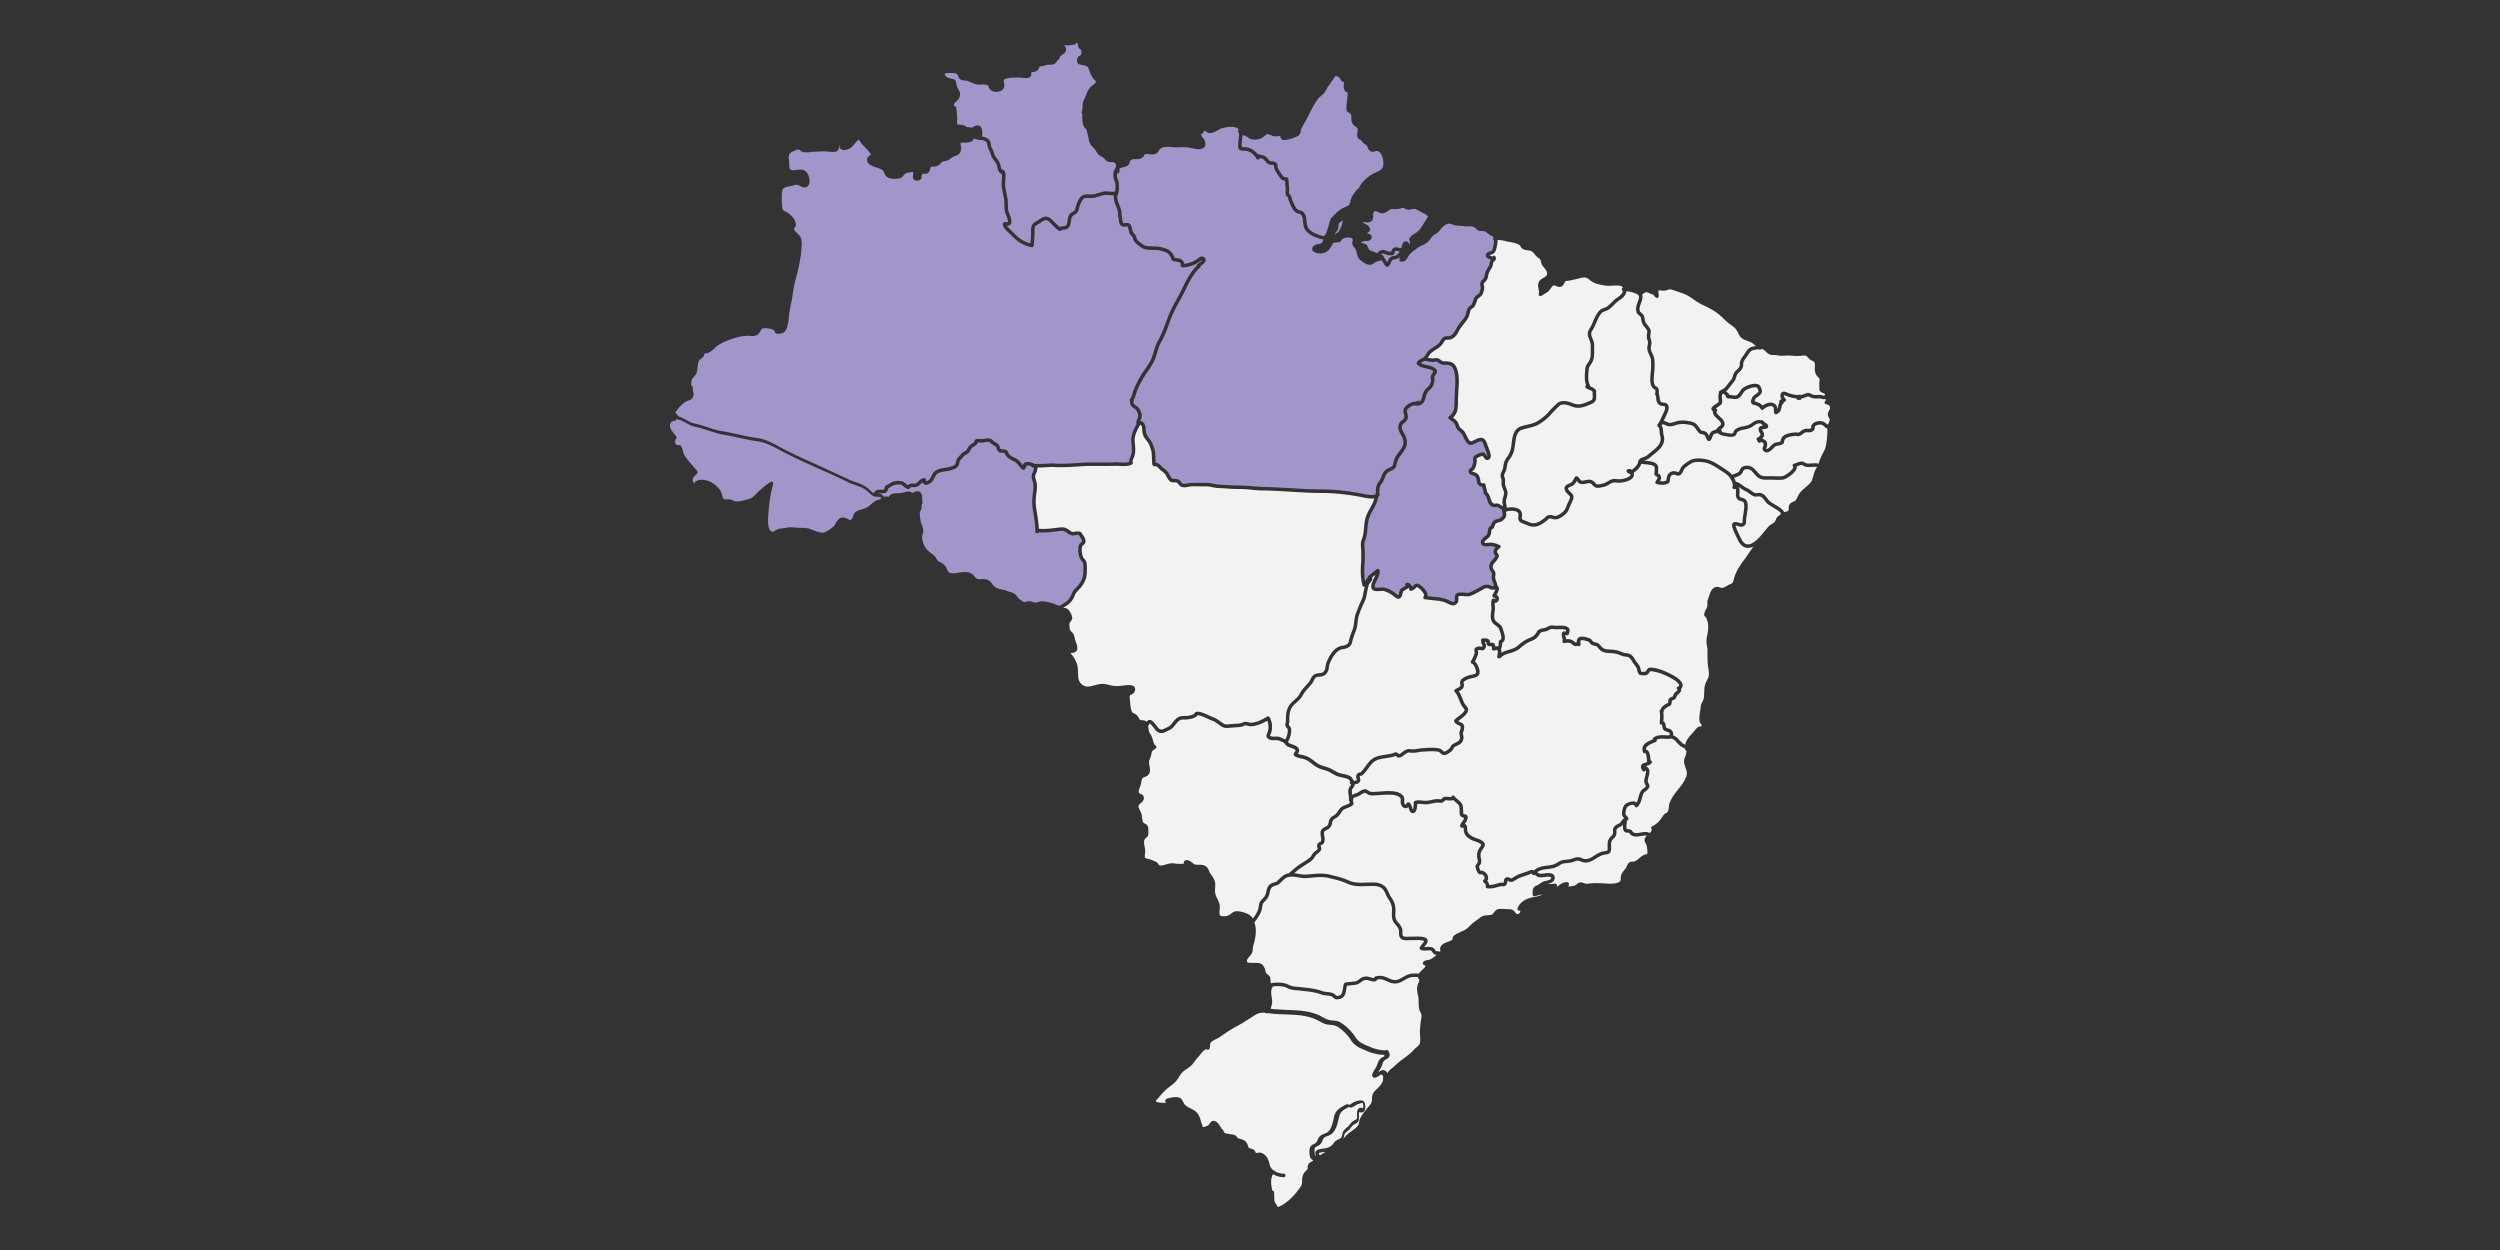
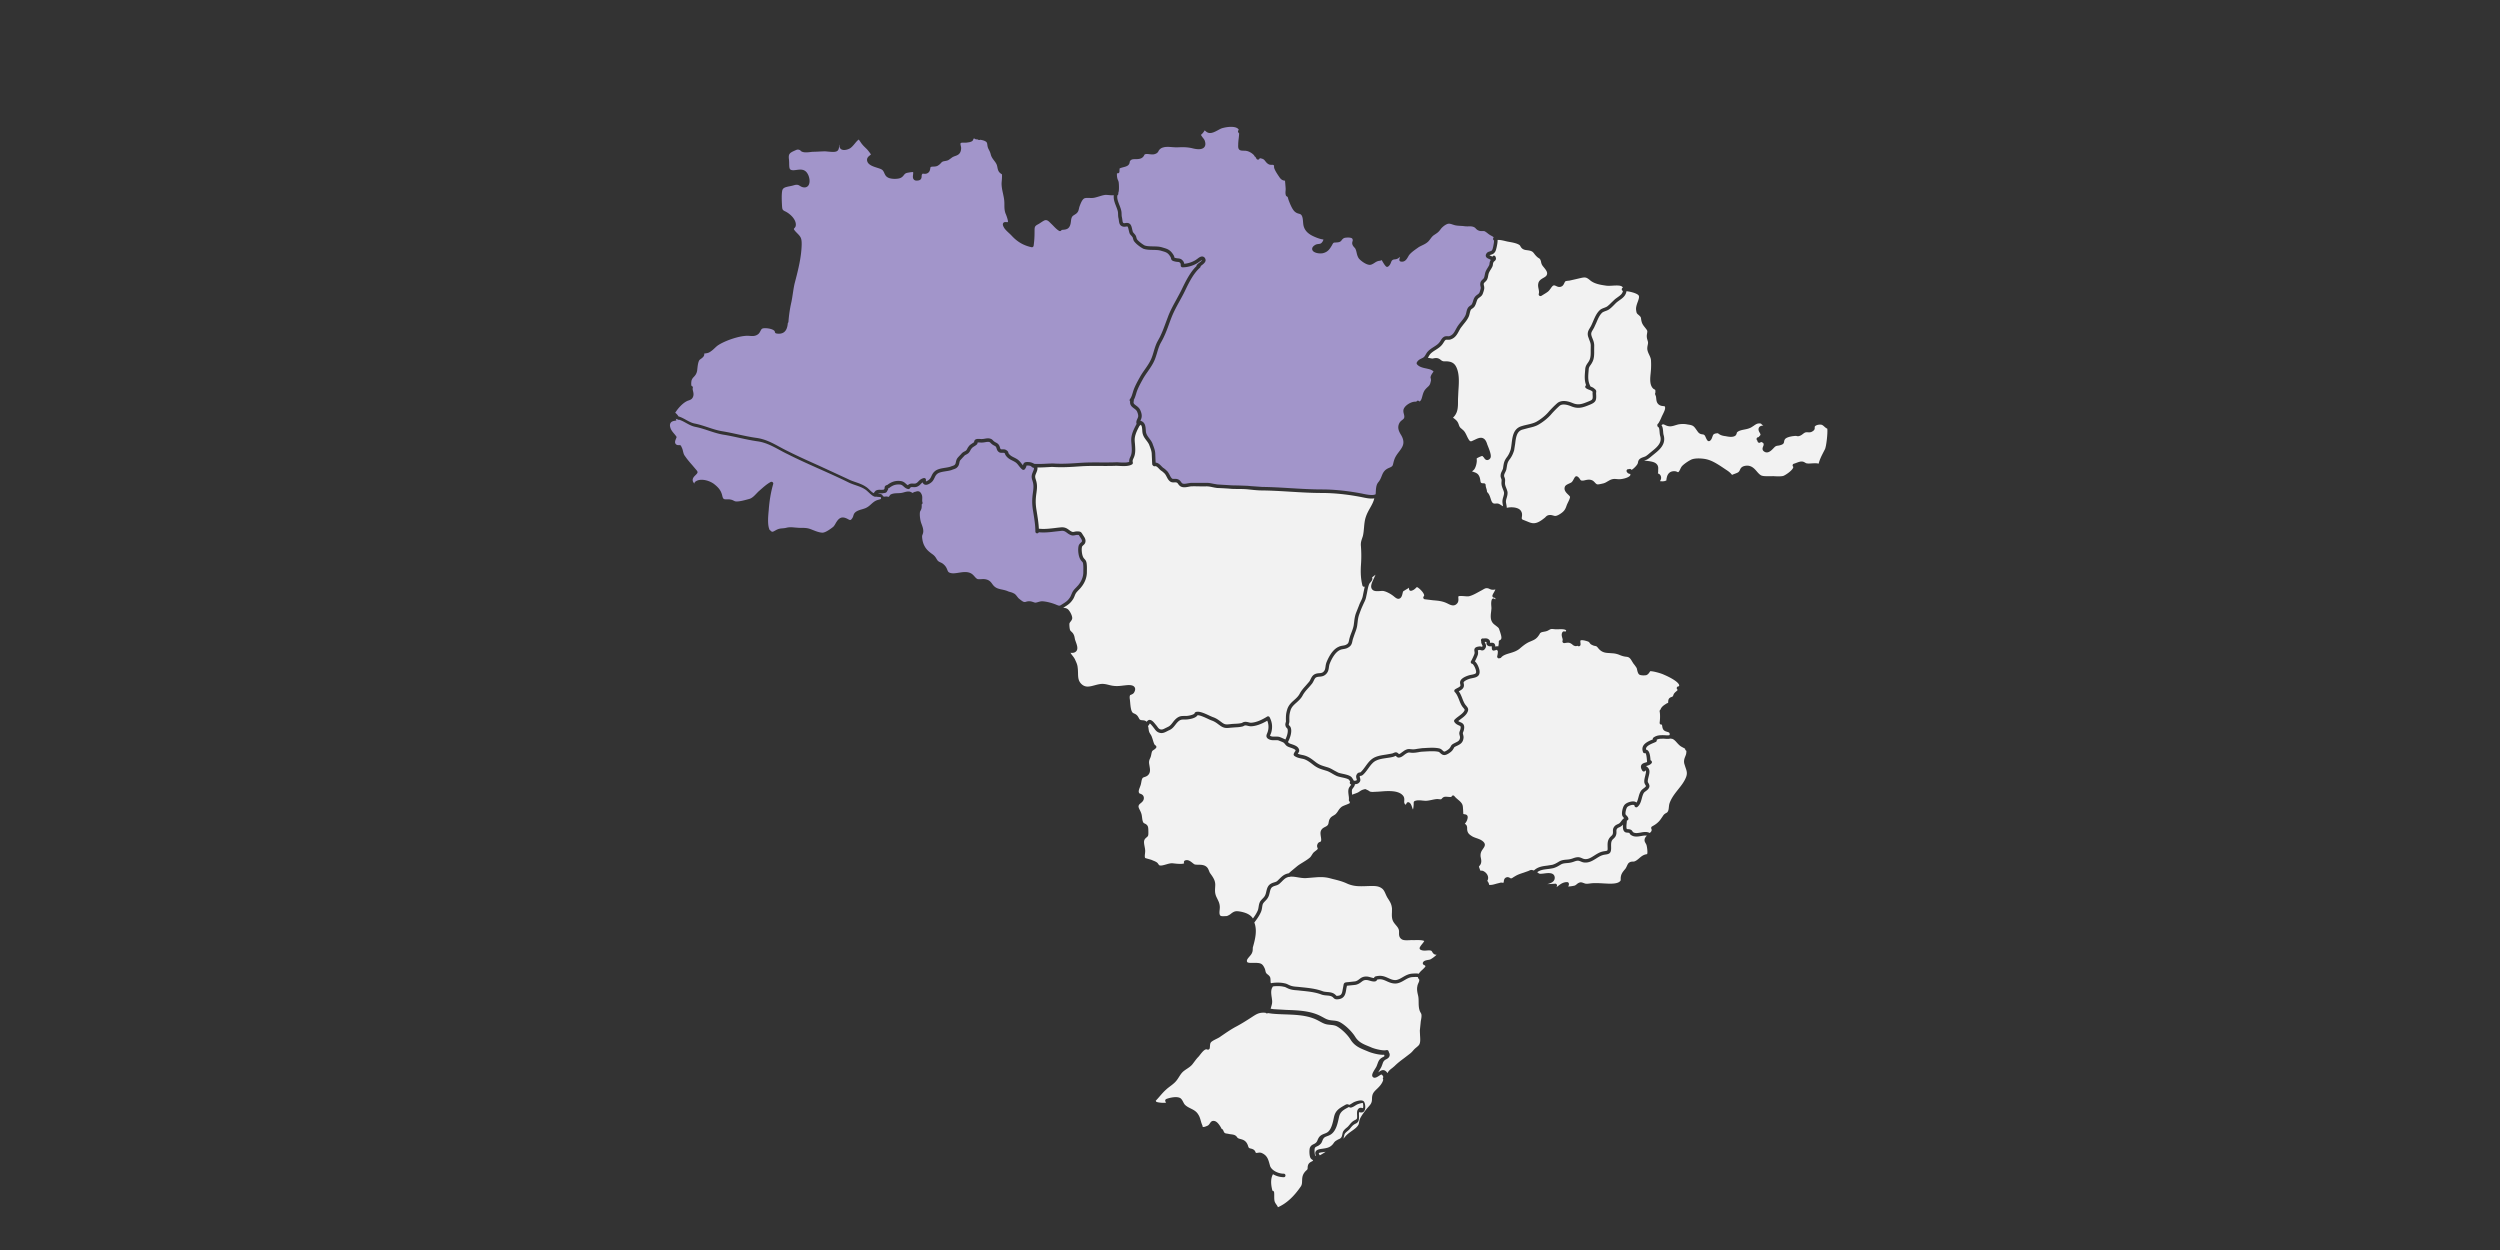
<svg xmlns="http://www.w3.org/2000/svg" width="940" height="470" shape-rendering="geometricPrecision" image-rendering="optimizeQuality" fill-rule="evenodd">
  <rect width="100%" height="100%" fill="#333333" stroke="none" />
  <style>.D{fill-rule:nonzero}</style>
  <g fill="#f2f2f2" class="D">
    <path d="M628.07 277.68c-.58.21-1.3.15-1.99.1-.34-.02-.71-.06-1-.03-.88 0-1.55.07-2.16.39a.97.97 0 0 1 .03.23c0 .26-.15.5-.37.6l-.83.36c-1.98.82-2.98 1.46-2.84 2.52a1.5 1.5 0 0 1 .46.17c.9.55 1.11 2.18 1.23 3.84a.79.79 0 0 1 .43.35c.11.22.14.5 0 .7-.49.66-1.27.88-1.91 1.07l-.23.07c1.69 1.02 1.38 2.32 1.08 3.59l-.18.73c-.13.57-.27 1.12-.21 1.61.02.12.11.29.23.47.18.32.45.77.37 1.33-.16.79-.8 1.27-1.37 1.7-.3.21-.59.44-.7.62-.38.58-.58 1.31-.79 2.1-.33 1.2-.66 2.44-1.69 3.23a.65.65 0 0 1-.66.07.62.62 0 0 1-.39-.54c-.02-.13-.06-.23-.31-.3-.82-.17-2.24.47-2.5.9-.36.53-.72 2.11-.55 2.64.04.11.19.27.33.41.26.27.57.6.71 1.07.1.35-.09.71-.42.81l-.14.05v.02c0 .23-.03.55-.07.9-.07.66-.22 2 .11 2.29 0-.02.2 0 .36.01.39.03.82.06 1.17.27.29.14.47.43.59.64.06.07.12.17.15.2.79.55 1.81.35 2.88.17 1.09-.21 2.33-.42 3.39.16.45-.32.99-.89.63-1.59a.67.67 0 0 1 .28-.88c.79-.44 1.33-.76 1.94-1.29.84-.72 1.21-1.28 1.73-2.05l.56-.83c.33-.46.74-.69 1.07-.87.17-.1.34-.19.41-.28.44-.49.52-1.18.59-1.91.05-.46.1-.93.23-1.39.72-2.09 2.03-3.72 3.28-5.31 1.17-1.46 2.25-2.83 2.93-4.52.59-1.5.29-2.38-.18-3.71l-.35-1.09c-.44-1.29-.07-2.23.25-3.05.2-.48.38-.93.4-1.46.04-.29.04-.52 0-.71-.21-.08-.38-.27-.42-.52l-.03-.2c-.19-.15-.44-.28-.75-.44-.36-.19-.74-.38-1.1-.65-.41-.32-.78-.71-1.16-1.13-.69-.78-1.41-1.57-2.23-1.57a.69.69 0 0 1-.29-.07zm-50.08 50.27l.2.15c.24.19.45.34.65.4.34.1 1.11 0 1.74-.07 1.47-.2 3.73-.49 3.99 1.39.17 1.75-1.56 2.3-2.77 2.61l.97-.04 1.93-.11c.22-.05.44.06.58.22.15.17.2.39.14.61a2.03 2.03 0 0 1-.2.48l.7-.52c.85-.66 1.81-1.4 3.32-1.4.33 0 .61.24.66.57.06.43-.07.78-.27 1.09.74-.03 1.72-.16 2.44-.35.26-.09.49-.26.75-.48.34-.29.74-.61 1.35-.73.45-.06.88.1 1.36.28.2.08.55.21.66.21.63.07 1.17-.01 1.73-.09l.6-.07c1.57-.11 3.12-.01 4.62.07l.42.02c1.5.09 4.31.26 5.41-.7.42-.33.42-.45.41-.95 0-.28 0-.57.06-.91.17-1.13.79-1.88 1.4-2.61l.28-.34c.22-.26.4-.65.57-1.02.19-.41.37-.82.64-1.13.95-.83 1.67-.44 2.17-.63.67-.2 1.22-.68 1.81-1.17.59-.52 1.2-1.03 1.95-1.32.44-.16.77-.21.99-.25.01.05.08-.01.14-.31.12-.41-.06-2.2-.24-2.84-.06-.35-.21-.63-.37-.9-.18-.31-.36-.62-.42-.98-.08-.92.39-1.43.73-1.8.04-.05.08-.09.12-.13-.59-.12-1.33.01-2.1.14-1.22.22-2.61.46-3.79-.34-.26-.12-.44-.41-.57-.63-.05-.06-.12-.17-.14-.19-.11-.06-.41-.08-.6-.1-.44-.02-.88-.05-1.19-.36-.64-.57-.66-1.65-.58-2.67-.17.19-.37.39-.62.58-.27.19-.54.32-.81.44-.4.18-.66.32-.82.58-.22.29-.22.55-.21 1 .01.41.03.88-.17 1.38-.17.6-.58.98-.93 1.32-.23.21-.43.4-.56.64-.36.61-.35 1.35-.35 2.14l.01.37c.07 2.24-.58 2.58-1.99 2.79-.33.05-.76.1-1.23.25-.78.23-1.53.7-2.32 1.2-1.37.86-2.78 1.74-4.55 1.56-.51-.04-.95-.23-1.34-.39-.41-.18-.79-.3-1.1-.29-.46.01-.91.16-1.38.33-.37.13-.75.27-1.13.34-.55.14-1.1.19-1.64.23-.78.07-1.45.12-2.12.48l-.44.26c-.8.48-1.43.85-2.52 1.17a21.88 21.88 0 0 1-2.17.34c-1.5.19-2.75.34-3.86 1.18zm-69.56-29.1c.32-.2.69-.32 1.04-.43l.85-.33c.31-.12.59-.3.88-.5.35-.24.72-.48 1.14-.63.86-.27 1.17-.36 1.56.01.37.1.65.29.9.46.19.13.36.24.53.26.52.11 1.1.08 1.65.03l.82-.03 1.32-.09c2.69-.21 6.38-.48 8.17 1.3.81.75.75 1.58.71 2.19-.03.37-.05.69.11 1.01.13.32.29.44.38.44-.02.02.25-.1.35-.44a.62.62 0 0 1 .34-.4c.16-.09.36-.09.53-.03.73.3 1 1.13 1.24 1.87.09.27.23.69.34.84.01-.15.26-.75.26-2.6 0-.28.17-.53.44-.62.9-.34 1.88-.26 2.87-.15.71.07 1.36.13 1.96.03.57-.07 1.07-.18 1.56-.28.64-.14 1.31-.27 2.03-.33.17.05.46.03.69.06.25.03.54.08.68.04.17-.04.26-.13.41-.31.16-.18.35-.38.68-.52.38-.18.95-.13 1.62-.08.39.04 1.1.1 1.29-.02.04-.26.21-.43.47-.49.26-.07.5.08.66.3.27.36.74.77 1.19 1.15.62.52 1.26 1.05 1.6 1.67.32.55.35 1.11.38 1.6l.04.52.08 1.65c.12.12.27.14.52.17.29.04.72.1.98.5.27.42.17.98-.06 1.66-.2.56-.52.98-.79 1.35l-.08.11c.14.05.28.13.42.26.46.45.46 1.08.46 1.58.01.22.01.44.05.59.21 1.13.84 1.61 1.78 2.2.45.29 1.08.52 1.69.73.72.25 1.46.52 2.03.91 1.59 1.1 1.18 2 .56 2.89l-.22.33c-.69.94-.91 1.66-.84 2.68.02.24.08.47.12.69.11.56.25 1.21.03 1.95-.12.41-.35.7-.54.93-.13.16-.21.27-.22.36.04.12.41 1.26.57 1.48.01.01.02.02.02.03a1.59 1.59 0 0 1 .96.08c1 .43 1.75 1.35 1.88 2.31a2.08 2.08 0 0 1-.31 1.42 2.87 2.87 0 0 1 .72 1.52c.98.08 1.86-.21 2.76-.47l1.36-.34c.33-.11.68-.05.91-.01.26.03.28.03.34-.02.07-.06.1-.3.13-.5.06-.47.16-1.25 1.04-1.52.55-.18 1.04.09 1.36.28a2.03 2.03 0 0 0 .24.13c.34 0 .55-.15.9-.39a5.25 5.25 0 0 1 .66-.4c.94-.61 2.09-.99 3.2-1.35l1.81-.64.22-.1c.78-.37.97-.39 1.86-.09l.01.01c1.5-1.41 3.19-1.62 4.96-1.84l2.01-.32c.88-.26 1.42-.57 2.16-1.01l.48-.29c.93-.49 1.81-.56 2.66-.64.5-.04.98-.08 1.45-.2.34-.08.67-.18.98-.29.62-.23 1.25-.42 1.96-.43.55 0 1.04.21 1.47.4.34.14.65.28.96.3 1.35.19 2.49-.59 3.72-1.37.83-.52 1.69-1.06 2.64-1.35.56-.16 1.03-.23 1.43-.29.89-.13.89-.13.85-1.46l-.01-.36c-.01-.9-.02-1.91.53-2.82.23-.41.53-.7.8-.96.29-.26.5-.47.59-.78.11-.3.11-.57.1-.9-.02-.52-.04-1.19.44-1.81.34-.55.91-.81 1.36-1.02.2-.09.4-.17.58-.3.33-.26.55-.56.78-.88.28-.36.57-.77 1.04-1.08a.5.5 0 0 0-.07-.08c-.23-.25-.51-.53-.63-.91-.34-1.03.18-3.06.69-3.77.55-.96 2.64-1.73 3.9-1.48.31.08.59.21.79.38.32-.52.5-1.2.69-1.9.23-.85.46-1.73.96-2.47.23-.37.63-.67 1.01-.97.36-.27.81-.6.86-.86.02-.06-.1-.24-.21-.43-.15-.26-.33-.57-.4-.98-.08-.74.09-1.43.25-2.09l.17-.72c.21-.88.32-1.35.05-1.73-.04.15-.14.29-.29.39-.14.06-.25.09-.37.09-.22 0-.44-.11-.56-.31-.32-.51-.71-1.27-.44-1.96.27-.71 1-.92 1.66-1.11l.56-.18v-.05l-.02-.34c-.16-2.35-.45-2.88-.6-2.98-.17.07-.34.08-.52.02-.17-.07-.29-.19-.35-.35-1.13-2.81 1.71-4 3.42-4.72.09-.03.16-.07.24-.1-.06-.26.03-.54.26-.69 1.22-.89 2.41-.88 3.54-.9l.93.04c.53.04 1.34.1 1.55-.09.05-.06.07-.22.06-.43-.09-.5-.3-.58-.94-.77-.41-.12-.86-.25-1.25-.6-.45-.45-.55-1.05-.62-1.54-.04-.21-.08-.51-.13-.59-.22.04-.45.02-.6-.13-.16-.15-.26-.33-.23-.54.11-.96.28-2.8 0-4.26a.67.67 0 0 1 .3-.68c.35-1.02 1.14-1.58 2.06-2.15.21-.17.47-.27.65-.34.15-.06.17-.07.18-.09l.02-.35c.01-.34.02-.82.32-1.25.35-.38.7-.5.96-.59.17-.07.33-.13.4-.2.12-.11.16-.23.24-.45s.17-.49.4-.77c.18-.23.42-.44.66-.64.18-.15.55-.46.57-.59 0 0-.02-.07-.15-.2-.25-.26-.25-.68 0-.94a.66.66 0 0 1 .58-.19c.17-.2.16-.35.15-.41-.1-.97-2.41-2.57-5.75-3.99-1.2-.59-4.46-1.45-5.19-1.28.03.01-.09.18-.16.3-.27.4-.64.95-1.3 1.17-.38.07-2.03.2-2.66-.27-.44-.42-.6-1.07-.8-1.95l-.11-.45a15.62 15.62 0 0 0-1.26-1.74l-.43-.69c-.68-1.15-1.05-1.71-2.14-1.82-1.09-.09-1.8-.37-2.5-.64a8.01 8.01 0 0 0-2.48-.65l-1.31-.1c-1.59-.08-2.97-.15-4.36-1.86-.54-.7-.71-.74-1.08-.8-.33-.06-.76-.14-1.39-.49-.38-.16-.6-.48-.77-.71-.14-.22-.24-.34-.53-.46-1.19-.45-2.42-.65-2.77-.47-.17.09-.2.14-.14.83.03.24.05.48.05.74 0 .3-.2.55-.48.64-.21.06-.5 0-.66-.18-.25.11-.57.2-.98.1-.57-.19-.77-.37-.98-.57-.08-.08-.13-.14-.35-.25-.74-.53-1.27-.48-2.44-.3l-.17.02c-.28.04-.48-.07-.62-.25a.68.68 0 0 1-.09-.66c.11-.29.02-.65-.11-1.07-.17-.62-.4-1.38.08-2.13.14-.22.42-.34.69-.28.19.03.36.03.58.04.06-.19.11-.39.11-.47h-.01c-.01 0-.07-.05-.23-.13-.55-.31-1.7-.28-2.58-.25-.65.02-1.23.04-1.7-.04-1.13-.11-1.18-.08-1.82.26l-.53.29c-.46.24-1 .34-1.53.43-.41.08-.84.15-1.07.31l-.35.24c-.02.08-.09.26-.32.59-.96 1.52-1.77 1.86-3.01 2.39l-.78.33c-1.41.67-2.54 1.63-3.62 2.56-1.12.89-2.42 1.28-3.66 1.65-1.3.39-2.51.75-3.21 1.61a.62.62 0 0 1-.53.24c-.09.06-.21.09-.32.09-.06 0-.11-.01-.18-.02-.35-.1-.55-.47-.46-.82.18-.64.27-1.54.21-1.99a.68.68 0 0 1-.29-.39c-.12.02-.29.08-.43.11l-.71.18c-.38.06-.67-.15-.76-.48-.05-.22-.06-.48-.07-.76 0-.1-.01-.27-.02-.39-.2 0-.38.03-.56.03-.35 0-.75-.07-1.07-.38-.39-.28-.36-.82-.34-1.1v-.1c-.14-.11-.26-.09-.63-.08h-.04c.01.09.06.22.18.44.21.43.56 1.14.07 1.92-.59 1.1-1.37.85-1.75.73-.13-.04-.24-.08-.35-.08-.46.06-.67.12-.76.16.04.01.05.1.06.17.05.33.12.83-.02 1.46-.22.68-.7 1.73-1.12 2.51.99.82 1.59 2.61 1.72 3.32.41 2.36-1.37 2.73-2.54 2.96l-.54.12c-1.11.2-2.68.95-2.87 1.47-.05.11-.02.27.03.45.08.39.2.98-.16 1.62-.39.64-1.07.99-1.69 1.3 0 .01-.01.01-.02.01.63.84 1 1.82 1.37 2.77.34.87.67 1.7 1.14 2.31l.35.43c.77.93 1 1.48.11 2.9-.61.85-1.38 1.43-2.13 1.98l-1.03.8c.21.17.47.29.75.41.77.33 1.82.79 1.4 2.77-.05.34-.16.61-.25.84-.08.19-.14.35-.18.57l.12.55c.1.36.21.79.14 1.24-.19 1.84-1.33 2.39-2.44 2.93l-.33.15c-.69.35-.71.39-.81.6-.11.21-.25.49-.58.93-.34.52-2.03 1.81-3.04 1.81-.05 0-.11-.01-.16-.01-.64-.06-1.07-.47-1.43-.79-.22-.21-.4-.38-.59-.42-1.4-.33-3.35-.22-5.07-.12l-1.01.06c-.58.03-1.1.12-1.6.22-.73.12-1.47.23-2.33.2l-.53-.05c-.67-.09-.85-.1-1.6.32-.32.18-.59.4-.85.6-.59.46-1.2.93-2.05.93-.39 0-.68-.27-.91-.5l-.15-.15c-.13.04-.31.12-.43.17l-.56.21c-.82.2-1.67.33-2.49.44-1.32.2-2.66.39-3.76.9-1.3.54-2.17 1.75-3.09 3.01-.62.86-1.26 1.76-2.07 2.46-.45.33-.79.35-.99.35-.05.01-.09.03-.15.15-.04.08.04.41.1.57.1.4.24.91 0 1.37-.47.87-1.25 1-1.91 1.03-.05.58-.38 1.02-.66 1.38-.23.31-.43.56-.45.84-.08.54 0 1.1.08 1.68l.01.09z" />
-     <path d="M486.62 328.33c.53.05 1.05.14 1.58.23.94.16 1.95.34 2.85.27l2.34-.18c2.27-.2 4.4-.38 6.96.29l1.21.3c1.89.48 3.69.93 5.51 1.8 2.22.96 4.01.91 6.52.81l.64-.02.9-.01c1.7-.05 3.44-.07 4.98.99 1.15.69 1.65 1.84 2.08 2.82.24.53.46 1.02.76 1.46.99 1.54 1.56 2.49 1.74 4.44.03.54.01 1.05-.01 1.56-.05 1.08-.08 2.01.36 2.8.22.4.52.74.82 1.11.56.66 1.14 1.35 1.4 2.41.1.49.09.92.08 1.31-.02.82.02 1.11.46 1.36.36.18 1.4.14 2.15.1l1.43-.02.79-.01c.88-.02 1.79-.03 2.69.1.69.13 1.61.37 1.88 1.11.3.79-.29 1.52-.91 2.3l-.34.44c.3.03.62-.02.95-.05.75-.05 1.51-.1 2.2.21.54.2.8.65 1 .98.13.21.22.35.33.42-.04-.03.17-.03.34-.02.29 0 .67.02.95.24l.03-.01c.2-.08.23-.1.28-.19.03-.07 0-.26-.02-.38-.06-.33-.12-.8.11-1.25.47-1.07 1.65-1.51 2.68-1.88.77-.28 1.47-.55 1.86-1-.02.02-.03-.02-.03-.09 0-.25 0-.64.26-.99.5-.59 1.23-.95 1.76-1.22l.19-.09 1.05-.49 1.01-.46c.82-.38 1.4-.92 2.12-1.6l.56-.53c.68-.68 1.46-1.24 2.23-1.78l1.24-.92c.96-.77 1.88-.81 2.78-.86.49-.03.97-.05 1.47-.19.39-.14.61-.45.9-.86.32-.44.69-.96 1.39-1.19.6-.22 1.69-.17 3.15-.09l1.24.05c1.28 0 1.8.68 2.19 1.19.31.41.47.61 1 .61.5-.02.75-.47.81-.6.14-.31.11-.56.06-.63-.03-.03-.11-.05-.25-.02-.24.03-.47-.07-.63-.25-.13-.18-.18-.43-.09-.65 1.17-2.88 3.81-3.75 5.98-4.18 1.22-.15 2.85-.63 3.46-1.02-.65.06-1.82.38-2.27.51l-.7.19c-.21.03-.38-.03-.54-.15-.15-.12-.24-.31-.24-.51l-.02-.56c-.05-.74-.1-1.56.65-2.31.12-.21.53-.38 1-.57l.53-.26c.18-.12.33-.24.47-.35.35-.26.73-.55 1.21-.76.28-.11.66-.21 1.08-.31 1.43-.35 2.1-.63 2.04-1.24-.07-.5-1.18-.4-2.51-.23-.93.11-1.72.2-2.29.02-.4-.11-.76-.38-1.07-.6-.12-.1-.24-.19-.37-.27-.11.09-.25.14-.38.14-.15 0-.3-.05-.42-.15a.72.72 0 0 1-.24-.42l-.16-.04c-.06.01-.23.1-.41.17l-.23.11c-.63.27-1.28.48-1.93.7-1.09.34-2.1.68-2.96 1.23-.25.13-.41.24-.56.34-.42.29-.89.62-1.68.62-.36 0-.65-.17-.89-.32l-.3-.15c-.06.07-.09.3-.11.43-.06.4-.12.95-.58 1.34-.55.44-1.05.37-1.39.32-.18-.02-.3-.04-.41-.01l-1.31.33c-1.16.32-2.33.66-3.85.45-.35-.05-.6-.36-.57-.72a1.49 1.49 0 0 0-.73-1.43c-.17-.11-.29-.31-.31-.53a.67.67 0 0 1 .25-.55c.29-.23.41-.49.37-.8-.08-.48-.53-1.02-1.07-1.25-.1-.04-.13-.03-.25 0-.34.07-.77.08-1.2-.43-.51-.57-.93-2.24-.93-2.49.08-.54.32-.84.51-1.07.13-.18.24-.32.29-.49.13-.43.05-.82-.05-1.31a7.18 7.18 0 0 1-.14-.85c-.09-1.35.21-2.37 1.06-3.54l.22-.33c.13-.18.32-.45.32-.55 0 0-.04-.15-.55-.51-.41-.3-1.06-.52-1.69-.74-.7-.25-1.41-.49-1.99-.87-.84-.55-2.02-1.29-2.34-3.01-.08-.26-.08-.59-.08-.88 0-.15 0-.36-.03-.51-.12.06-.43.19-.72.05-.02 0-.04 0-.06-.01a.68.68 0 0 1-.53-.77c.13-.61.47-1.07.8-1.51.25-.34.47-.64.6-1 .07-.17.1-.32.11-.41-.34-.05-.92-.14-1.36-.7-.34-.25-.34-.95-.34-2.35-.02-.12-.03-.33-.04-.52-.03-.41-.05-.74-.22-1.03-.22-.42-.76-.87-1.29-1.31l-.87-.77c-.58.27-1.4.19-2 .14-.34-.04-.84-.08-.98-.03-.08.04-.16.12-.23.2-.2.22-.51.55-1.1.71-.42.08-.8.02-1.15-.03l-.47-.04c-.58.04-1.17.17-1.81.3l-1.62.3c-.75.12-1.53.06-2.29-.03-.68-.07-1.32-.12-1.86-.03-.06 2.3-.55 2.93-.93 3.21-.3.23-.66.3-1.04.16-.7-.15-.96-.95-1.21-1.71l-.17-.51c-.27.25-.61.4-.97.42-.03.01-.05.01-.08.01-.67 0-1.25-.46-1.6-1.23-.27-.61-.24-1.19-.21-1.64.04-.57.04-.82-.3-1.14-1.39-1.38-4.86-1.11-7.16-.95l-1.38.09c-.26 0-.52.02-.78.04-.6.04-1.28.08-1.96-.05-.42-.07-.77-.29-1.03-.47-.15-.1-.3-.19-.41-.21l-.48-.23c-.1.02-.23.06-.41.12-.25.1-.53.28-.82.48-.35.22-.7.46-1.11.62-.31.14-.65.26-.96.36-.79.26-1.03.33-1.11 1.06-.05.34.04.76.11 1.1l.05.24a.67.67 0 0 1-.13.55c-.06.08-.15.14-.23.18-.4.4-1.13.7-2.16 1.11l-1.12.49c-.49.37-.75.77-1.05 1.23-.23.34-.45.69-.77 1.05-.34.47-.86.78-1.33 1.06-.39.22-.75.43-.92.73-.2.28-.25.57-.32.94-.06.3-.12.61-.23.92-.44 1.06-1.21 1.45-1.83 1.77-.44.22-.71.37-.88.65-.2.33-.1.98 0 1.6.15.92.32 1.98-.29 2.82-.37.45-.73.56-.94.63-.1.03-.13.07-.17.21-.01.05.01.1.09.3.13.31.35.84-.05 1.55-.22.44-.72.8-1.2 1.16l-.55.45c-.12.15-.28.39-.43.63-.24.39-.51.81-.85 1.17-.85.79-1.9 1.44-2.92 2.07l-2.12 1.42c-.64.48-1.26 1.02-1.89 1.57zm56.9-73.53h0c.31 0 .71.04 1.14.08.88.08 2.08.19 2.57-.08.77-.36.76-1 .55-2.35-.09-.56-.17-1.15-.11-1.69a6.19 6.19 0 0 1 .29-1.04c.02-.05.03-.09.04-.13-.1 0-.22.01-.38.02l-1.47.19-.69.1a.68.68 0 0 1-.23.69c-.29.23-.7.19-.93-.11-.21-.26-1.45-.49-4.02-.1-1.17.16-1.16.27-1.12 1.3.01.41.04.91-.04 1.47l-.1.45c-.04.17-.07.32-.07.41s-.01.16-.05.24a1.07 1.07 0 0 1-.38.47c.69.2 2.03.23 4.06.12l.94-.04z" />
    <path d="M546.15 256.3c-.53 0-1.08-.05-1.61-.11-.66-.06-1.01-.09-1.89-.03-3 .15-4.76.1-5.45-.69-.23-.29-.49-.68-.35-1.13.13-.46.57-.6.79-.68.01-.01.01-.01.02-.01l.08-.36.08-.35c.05-.42.04-.82.02-1.22-.05-1.31.09-2.35 2.26-2.66l1.22-.15c.01-.06.02-.13.05-.18.11-.35.5-.55.84-.4 1.42.51 2.44.35 3.73.16l1.56-.2c.64-.06 1.34-.08 1.71.39.35.45.17.96.01 1.46-.08.23-.18.5-.23.82-.04.32.03.79.1 1.29.19 1.23.45 2.92-1.24 3.72-.47.26-1.05.33-1.7.33z" />
    <path d="M484.28 279c.23.3.38.47.96.67l.38.13c.96.32 2.27.77 2.68 1.68.45.81.05 1.37-.23 1.75l-.1.16c.46.22 1.01.34 1.59.46.55.11 1.12.24 1.66.47 1.2.47 2.2 1.25 3.18 2.01l.39.3c1.26.93 2.1 1.19 3.48 1.61l.86.26c.93.27 1.73.74 2.49 1.19l1.53.81c.39.16 1.03.31 1.71.45 1.26.28 2.55.56 3.26 1.21.17.16.6.78.93 1.41l.09-.01c.68-.02.89-.06 1.03-.32 0-.02-.07-.25-.11-.4-.12-.43-.28-1.03.04-1.58.38-.7.82-.79 1.2-.82.13-.01.17-.01.28-.08.63-.56 1.21-1.35 1.82-2.19.98-1.36 2-2.76 3.62-3.46 1.25-.56 2.7-.77 4.1-.98l2.35-.42c.11-.03.24-.09.38-.15.35-.15.73-.3 1.06-.3.51.1.78.36.98.57l.11.1c.32-.05.62-.28 1.09-.64l1.02-.72c1.06-.58 1.55-.57 2.37-.47l.49.04c.67.06 1.3-.06 2.01-.19l1.76-.24 1.01-.05c1.8-.11 3.86-.22 5.44.15.53.12.9.46 1.2.74.28.27.46.43.69.45.4-.01 1.72-.9 1.95-1.25.29-.38.4-.58.48-.75.26-.51.46-.71 1.42-1.2l.33-.17c1.01-.49 1.58-.76 1.7-1.87.03-.23-.04-.49-.11-.77-.08-.29-.16-.61-.16-.97.07-.48.18-.74.27-.97.08-.2.13-.36.17-.58.2-.97.05-1.04-.63-1.33-.5-.23-1.2-.54-1.68-1.32-.15-.25-.12-.57.08-.79.49-.53 1.08-.96 1.64-1.38.7-.52 1.35-1.01 1.83-1.65.45-.72.45-.72-.04-1.31l-.38-.47c-.59-.76-.96-1.71-1.32-2.64-.43-1.08-.86-2.19-1.62-2.96-.14-.13-.21-.32-.2-.52a.62.62 0 0 1 .28-.48c.22-.17.51-.32.81-.48.46-.23.98-.5 1.16-.8.1-.17.08-.34 0-.67-.07-.33-.16-.75.03-1.21.52-1.4 3.21-2.17 3.84-2.29l.55-.1c1.41-.3 1.67-.44 1.5-1.44-.19-1.06-1.01-2.56-1.44-2.64-.21-.04-.4-.18-.48-.38a.63.63 0 0 1 .04-.61c.41-.66 1.07-2.07 1.3-2.79.08-.33.04-.62-.01-.92-.05-.35-.11-.79.19-1.18.32-.42.91-.56 1.75-.66h.03c.37 0 .61.08.79.13l.11.04c.01-.03.05-.09.1-.17.1-.16.1-.23-.11-.65-.16-.32-.4-.8-.3-1.34-.08-.12-.11-.26-.1-.41.03-.37.37-.63.72-.6.24.02.45 0 .62-.01.52-.03 1.14-.08 1.76.54.33.33.31.77.29 1.02v.07c.12.02.26.01.36.01.39-.02.99-.06 1.37.42.21.3.25.64.27 1.02.33-.09.72-.18 1.11-.07.13-.53.23-1.26.19-1.67-.03-.29.13-.57.41-.69.79-.32.7-1.14.19-2.75l-.15-.49c-.09-.21-.16-.44-.22-.63-.17-.55-.23-.72-.92-1.25l-.52-.41c-.7-.52-1.36-1.01-1.69-2.26-.21-1-.09-2.03.04-3.04l.11-1.13c0-.21-.03-.49-.05-.78-.06-.79-.11-1.68.17-2.49a.66.66 0 0 1 .48-.42.64.64 0 0 1 .61.18c.1.1.16.12.18.12.03-.01.11-.14.09-.29-.03-.23-.36-.31-.56-.33-.19-.03-.36-.13-.46-.3a.58.58 0 0 1-.09-.54c.09-.34.3-.7.52-1.08.2-.35.48-.84.57-1.19-.39.15-.85.15-1.27.12-.42-.07-.71-.2-.96-.32-.21-.09-.4-.18-.57-.21-.78-.13-1-.01-1.99.56l-.23.13-1.24.67c-1.15.64-2.46 1.36-3.66 1.63-.44.08-1.01.03-1.68-.03-.61-.05-2.03-.16-2.26.08-.08.09-.06.49-.04.69.04.62.1 1.47-.61 2.11a1.83 1.83 0 0 1-1.36.59c-.7 0-1.4-.35-1.93-.62l-.57-.27c-1.7-.77-3.29-.89-4.98-1.03l-3.22-.39a.65.65 0 0 1-.5-.46c-.08-.23-.01-.48.16-.66.11-.1.14-.2.14-.35-.02-.57-.7-1.54-1.74-2.46-.8-.68-.99-.64-1.01-.63-.05.01-.21.18-.32.28-.34.34-.84.86-1.76 1.09-.17.05-.38.01-.55-.09-.15-.11-.25-.29-.28-.48a2.07 2.07 0 0 0-.16-.59c-.19.26-.48.42-.74.56a2.48 2.48 0 0 0-.31.18l-.72.44c-.34.2-.34.2-.54 1.03-.18.8-.46 1.66-1.18 1.9-.71.27-1.35-.25-2.02-.79-.25-.21-.52-.42-.81-.61-.86-.6-1.98-1.15-2.82-1.38-.43-.16-1.07-.11-1.7-.06-.98.06-1.99.13-2.65-.4-1.2-.99-.4-2.67.37-4.3l.65-1.45-1.25.97-.04.03a.62.62 0 0 1 .08.24c.16.67-.34 1.24-.74 1.69l-.32.39c-.43.82-.69 2.2-.91 3.43l-.31 1.46c-.16.97-.54 1.76-.93 2.52l-.55 1.23c-.43.95-.76 1.85-1.11 2.84-.42 1.11-.54 2.11-.67 3.25l-.07.55c-.11 1.31-.56 2.45-.98 3.56l-.67 1.94c-.1.32-.15.59-.21.84-.21 1-.4 1.93-2.04 2.68-.45.19-.89.27-1.33.34-.44.08-.86.14-1.23.32-2.08.88-3.46 3.95-3.96 5.23-.15.41-.21.83-.27 1.27-.13.92-.28 1.96-1.39 2.86-.75.57-1.5.65-2.17.7-.54.05-1 .09-1.39.36-.31.21-.55.7-.78 1.17-.21.42-.42.86-.73 1.21a23.47 23.47 0 0 1-1.3 1.51c-.79.89-1.55 1.72-2.13 2.82-.62 1.17-1.49 1.93-2.32 2.68-1.01.9-1.88 1.67-2.27 3.03-.41 1.4-.41 2.09-.4 3.37l.01.65c0 .31-.08.57-.15.79-.06.22-.1.36-.06.46.04.16.06.19.19.33a1.9 1.9 0 0 1 .49.67c.66 1.61-.22 4.04-1 5.52zm-53.12-7.59c.18-.29.46-.62.97-.74h.03c.93 0 1.61.84 2.22 1.59l.28.34c.16.18.31.38.46.58.37.53.67.95 1.33 1.09.55.11 1.02-.11 1.74-.49l.86-.42c.86-.37 1.31-.96 1.84-1.64.44-.58.93-1.23 1.72-1.81 1.34-.92 2.13-.64 3.62-.72 1.45-.13 2.78-.62 2.9-.93.04-.2.17-.37.36-.47 1.12-.57 3.08.26 5.31 1.31l1.06.47c1.41.47 2.16 1.03 3.2 1.81l.46.34c1.07.77 1.54.73 3.1.56.6-.08 1.17-.11 1.73-.13.89-.05 1.72-.09 2.52-.29.09-.03.18-.09.27-.13.25-.14.56-.32 1.17-.32.43 0 .82.1 1.19.19.32.09.61.15.87.15 1.67-.06 3.73-.84 6.08-2.31.16-.09.34-.13.53-.07a.62.62 0 0 1 .41.33c.98 1.85 1.17 3.81.57 5.82l-.25.63-.19.5h.01c.02 0 .15.09.46.2.37.14.86.11 1.41.12.55-.03 1.12-.02 1.68.11l.66.26 1.58.7c.68-1.43 1.12-3.13.75-4.05-.03-.07-.09-.11-.18-.21-.18-.18-.47-.46-.55-.96-.14-.41-.01-.84.08-1.17.05-.15.1-.29.1-.4l-.02-.64c0-1.32-.01-2.17.46-3.76.49-1.71 1.6-2.7 2.66-3.64.78-.7 1.52-1.37 2.03-2.31.65-1.25 1.5-2.19 2.32-3.1l1.26-1.46c.22-.25.37-.59.55-.95.3-.6.63-1.28 1.23-1.68.67-.47 1.38-.54 2.01-.59.56-.04 1.05-.09 1.46-.41.7-.57.78-1.18.91-2.02.06-.47.14-.99.33-1.54.71-1.81 2.24-4.96 4.66-5.97.51-.26 1.06-.35 1.57-.43.36-.06.71-.12.99-.24 1.02-.47 1.1-.84 1.3-1.74a8.32 8.32 0 0 1 .22-.94c.19-.71.45-1.38.71-2.05.41-1.07.79-2.08.89-3.22l.08-.56c.13-1.18.27-2.3.74-3.56l1.14-2.87c.14-.42.36-.87.57-1.32.36-.72.69-1.39.83-2.21l.29-1.44.43-2.03c-.15.06-.32.06-.48.01-.21-.08-.35-.25-.4-.47-.57-2.36-.73-4.58-.54-7.66.17-2.3.17-4.57 0-6.95-.15-1.37.11-2.11.42-3.04l.29-.88c.25-.98.34-2.05.44-3.17.12-1.36.24-2.77.69-4.07.4-1.22.99-2.27 1.55-3.28.67-1.19 1.31-2.32 1.63-3.68a6.4 6.4 0 0 1-.99.08c-1.21 0-2.48-.27-3.38-.46l-.54-.11c-5.28-1.02-10.29-1.53-14.89-1.53-3.94 0-7.93-.25-11.77-.48-3.46-.21-7.02-.43-10.55-.47-1.48 0-2.96-.15-4.38-.3l-1.25-.13c-1.16-.1-2.27-.11-3.45-.12-.78 0-1.56-.01-2.34-.04-1.85-.17-3.55-.25-5.59-.34-.63-.08-1.17-.19-1.7-.3-.76-.16-1.48-.31-2.29-.31-.93.04-1.91.02-2.89 0-.95-.02-1.9-.04-2.83 0-.31.02-.66.09-1.02.16-.97.18-2.09.39-3.03-.17-.44-.29-.67-.62-.86-.88-.22-.33-.34-.49-.76-.59a3.67 3.67 0 0 0-.74-.01c-.56.02-1.25.04-1.92-.71-.37-.37-.65-.91-.92-1.43-.2-.38-.41-.78-.65-1.08-.44-.44-.83-.83-1.45-1.22-.28-.21-.52-.45-.76-.7-.63-.66-1.07-1.06-1.54-.94-.28.09-.57-.03-.73-.27-.17-.11-.28-.29-.29-.5a55.74 55.74 0 0 1-.09-1.91l-.09-1.86c0-.97-.37-1.95-.73-2.91l-.26-.69c-.23-.51-.61-1.03-1.01-1.56-.52-.68-1.05-1.39-1.31-2.24-.19-.53-.23-1.12-.26-1.7-.08-1.06-.18-1.67-.62-1.99-.03.1-.08.19-.16.27a.61.61 0 0 1-.24.15l-.01.03c-.96 1.84-1.87 3.58-1.8 5.51.01.35.05.75.09 1.16.11 1.43.25 3.05-.11 4.35-.11.46-.28.85-.44 1.19-.25.55-.41.9-.25 1.56a.66.66 0 0 1-.29.72c-1.24.77-3.23.66-4.82.58-.44-.02-.85-.05-1.2-.05-1.93.08-3.94.07-5.88.06-2.32-.02-4.72-.03-7.03.11l-.19.01c-3.66.25-7.12.51-10.79.24-.29 0-.91.04-1.65.08-1.62.1-2.85.14-3.78.14h-.25c.14.69-.18 1.45-.47 2.14-.16.38-.32.76-.33.98-.09.51.04.93.21 1.46.11.35.23.72.3 1.13.27 1.34.1 2.57-.07 3.87-.35 2.42-.35 4.01-.02 6.17l.14.86c.34 2.09.69 4.25.79 6.4 2.03.22 4.01-.01 6.12-.26.78-.1 1.57-.19 2.37-.26 1.44-.06 2.21.51 2.9 1.02.42.31.77.57 1.28.71.18.06.47 0 .74-.07.26-.06.58-.12.89-.12 1.27 0 1.55.13 2.06.99l.41.65c.44.66 1.05 1.56.64 2.68-.15.38-.43.63-.7.88-.18.16-.37.33-.44.48-.33.94-.09 3.23.48 4.16.14.23.27.37.41.53.31.32.66.7.8 1.61.14.96.12 1.9.1 2.81l-.01.89c-.09 1.89-.85 3.75-2.21 5.4-.25.32-.54.61-.84.92-.48.49-.94.96-1.23 1.52-.14.29-.24.54-.33.78-.2.49-.4.99-.84 1.56-.85 1.25-1.83 1.86-2.86 2.5a8.96 8.96 0 0 0-.57.36l.1.01c.5.04 1.06.1 1.55.47.67.44 1.83 2.48 1.72 3.52-.07.5-.37.88-.63 1.21-.17.24-.36.47-.41.68-.06.46.02 1.65.17 2.25.11.41.27.56.56.82.19.18.4.38.61.66.45.72.53 1.15.64 1.75l.08.4c.05.25.17.58.31.96.46 1.27 1.04 2.84.09 3.7-.57.57-1.41.55-2.06.49.01.01.01.02.02.03.24.44.48.74.73 1.05.31.4.63.8.94 1.42.11.26.21.47.3.67.33.73.64 1.43.71 2.41.1.68.11 1.37.13 2.04.03 1.62.07 2.89 1.22 4.06 1.5 1.48 3.06 1.07 5.03.54.67-.18 1.35-.36 2.04-.46 1.26-.2 2.32.08 3.33.33.58.14 1.13.28 1.73.34 1.24.17 2.57.03 3.88-.14l1.04-.11c1.21-.1 2.49-.06 3.02.79.32.53.24 1.2-.23 2-.31.47-.75.65-1.11.79-.13.05-.31.13-.36.17-.26.43-.17 1.13-.09 1.7l.02.18.09.96c.11 1.21.27 3.05.92 3.72.13.14.36.25.57.34.32.14.68.31.97.59.33.28.55.68.75 1.03.17.33.34.64.54.73.24.13.54.15.84.18.48.03 1.14.08 1.62.6zm39.94 73.94c.7-.94 1.33-1.89 1.81-2.99.17-.4.25-.89.33-1.4.1-.59.19-1.2.45-1.73.22-.49.64-.93 1.05-1.35.29-.31.61-.62.76-.91.33-.49.48-1.09.62-1.73.26-1.09.55-2.33 1.79-2.99.41-.25.84-.37 1.22-.49.45-.13.81-.24 1.14-.53l.72-.7c.53-.52 1.08-1.07 1.77-1.51.6-.35 1.2-.56 1.81-.66l.87-.76 2.27-1.89c.68-.54 1.47-1.02 2.24-1.49.99-.62 1.95-1.21 2.69-1.88.22-.24.44-.59.65-.92.18-.3.37-.59.58-.83a6.37 6.37 0 0 1 .73-.61c.29-.22.72-.54.81-.73.09-.17.09-.19-.01-.43-.1-.26-.26-.63-.12-1.14.23-.79.65-1 1.02-1.11.15-.05.21-.08.32-.19.25-.36.14-1.06.02-1.8-.13-.87-.28-1.76.17-2.5.36-.61.92-.9 1.41-1.15.54-.27.96-.48 1.21-1.07.08-.21.11-.45.15-.67.09-.44.17-.95.51-1.43.33-.55.88-.87 1.37-1.15.38-.23.74-.44.95-.74a5.98 5.98 0 0 0 .71-.96c.33-.52.7-1.06 1.41-1.6.35-.22.83-.41 1.38-.63.49-.18 1.33-.51 1.64-.74l-.1-.55a.69.69 0 0 1-.28-.63c.08-.56 0-1.15-.09-1.77-.08-.65-.18-1.33-.08-2.01.06-.63.42-1.1.71-1.49.15-.19.28-.36.35-.51a.66.66 0 0 1-.51-.47.66.66 0 0 1 .12-.61c-.18-.32-.38-.63-.49-.74-.42-.38-1.64-.65-2.63-.86-.74-.16-1.44-.32-1.95-.54-.59-.26-1.13-.57-1.66-.88-.74-.43-1.43-.84-2.22-1.07l-.86-.26c-1.41-.43-2.43-.74-3.88-1.82l-.41-.31c-.94-.73-1.84-1.42-2.87-1.84-.44-.18-.92-.28-1.44-.38-.84-.18-1.8-.38-2.59-1a.65.65 0 0 1-.22-.75c.16-.43.37-.73.53-.95.06-.1.16-.23.17-.28-.01-.01-.07-.15-.08-.17-.17-.38-1.42-.8-1.89-.96l-.39-.14c-.98-.32-1.32-.76-1.61-1.15l-.11-.14c-.07-.05-.13-.12-.17-.19a3.74 3.74 0 0 0-.28-.25c-.16-.12-.96-.44-1.39-.61l-.59-.24c-.3-.07-.77-.06-1.24-.05-.61 0-1.28.03-1.9-.19-.49-.19-1.01-.45-1.23-.95-.22-.51-.01-1 .2-1.52.07-.15.14-.33.2-.53a6.16 6.16 0 0 0-.17-4.15c-2.3 1.34-4.36 2.05-6.12 2.11-.45 0-.84-.1-1.21-.18-.31-.09-.61-.15-.87-.15a.85.85 0 0 0-.53.14c-.16.09-.32.17-.55.25-.96.24-1.91.3-2.81.34l-1.61.12c-1.69.19-2.59.27-4.08-.82l-.46-.33c-.98-.73-1.62-1.21-2.87-1.63-.33-.12-.71-.31-1.16-.52-.93-.44-2.94-1.38-3.86-1.38h-.11c-.68 1.19-3.14 1.51-3.95 1.59-1.52.1-2.04-.14-2.94.48-.62.46-1.01.98-1.44 1.52-.59.77-1.19 1.56-2.37 2.07-.26.11-.51.24-.76.37-.75.39-1.61.84-2.65.61-1.14-.25-1.69-1.01-2.12-1.62l-.37-.48-.31-.39c-.23-.28-.73-.89-1.01-1.06-.03.05-.09.12-.16.26-.11.19-.27.48-.55.7.13.32.18.67.21.98l.04.27c.15.92.2 1.09.76 1.96.35.48.58 1.23.83 2.04.22.74.55 1.85.91 1.99a.66.66 0 0 1 .4.46.61.61 0 0 1-.14.58c-.28.34-.59.54-.87.72-.31.2-.47.32-.58.54-.13.28-.21.66-.29 1.06-.09.46-.19.93-.39 1.39-.61 1.23-.53 1.69-.29 3.05l.03.2c.18 1.05.4 2.35-.68 3.32-.41.35-.82.49-1.18.61-.29.1-.52.17-.72.33-.32.37-.43.99-.55 1.65-.07.42-.15.82-.28 1.18l-.26.72c-.39 1-.61 1.69-.19 2.25.04.04.23.11.38.17.46.18 1.21.46 1.31 1.46.09 1.06-.66 1.67-1.21 2.12a3.31 3.31 0 0 0-.44.39c-.56.69-.37 1.13.13 2.14.28.56.6 1.2.74 1.98l.11.76c.09.74.2 1.66.58 2.09.12.12.27.19.46.28.33.16.8.38 1.1.99.15.29.24.79.24 2.35 0 1.01-.03 1.35-.63 1.81-.13.11-.32.25-.57.53-.6.72-.48 1.55-.24 2.85.11.55.22 1.12.24 1.73 0 .29-.03.59-.06.93-.07.58-.17 1.48.07 1.75.14.08 1.1.33 1.56.46l.72.21.79.34c.46.18.92.37 1.36.69.24.19.4.43.53.63.11.15.24.36.33.4.6.26 1.56-.02 2.49-.29.9-.26 1.83-.55 2.68-.43l.33.03c3.23.39 3.77.02 3.86-.07-.01-.01-.02-.06-.06-.15-.07-.16-.07-.35 0-.51a.67.67 0 0 1 .35-.37c1.1-.47 2.05.28 2.81.88.35.29.71.57.96.63.33.06.77.07 1.23.08 1.17.01 2.5.02 3.4 1.08.3.36.47.79.65 1.22.12.33.26.65.41.88l.33.45c.87 1.25 1.69 2.42 1.6 4.17l-.03.61c-.08 1.36-.13 2.27.41 3.56l.44.92c.46.93.9 1.8.9 3.12 0 .28-.03.6-.06.94-.09.89-.18 1.81.33 2.24.31.22 1.24.17 1.86.13l.55-.03.1-.04c.43-.19.91-.41 1.29-.73 1.46-1.17 2.01-1.2 3.99-.84 1.64.37 3.39.96 4.39 2.53zm6.81 24.37c.15-.08.33-.12.58-.14l.54-.06c1.58-.12 2.82-.05 3.84.18.74.13 1.03.29 1.42.48l.51.24c1.04.48 2.14.56 3.21.63l1.51.16c2.62.27 5.32.55 7.85 1.51.44.16 1 .21 1.6.27.83.07 1.69.14 2.43.54.47.24.72.51.91.7.18.21.22.25.75.18 1.37-.14 1.55-.89 1.8-2.42l.22-1.12.08-.46c.13-.98.65-1.02 1.49-1.11l.46-.04 1.8-.2.6-.06c.68-.14 1.11-.47 1.58-.83.67-.51 1.44-1.11 3-.98.45.05.89.17 1.32.3.43.12.85.24 1.2.25.08-.22.22-.48.56-.6.92-.23 1.67-.28 2.35-.19.94.11 1.72.48 2.49.81.96.44 1.86.84 2.93.73.9-.14 1.69-.6 2.51-1.09 1.03-.59 2.11-1.21 3.54-1.32l.43-.03c.75-.03 1.45-.06 2.04.08.35-.58.9-1.1 1.36-1.51.41-.39 1.19-1.1 1.14-1.37 0-.07-.15-.25-.61-.46-.33-.16-.47-.54-.33-.86.3-.71 1.16-.85 1.92-.99.32-.06.7-.12.88-.21.66-.33 1.86-1.21 2.33-1.77-.28.02-.6 0-.86-.17-.4-.23-.61-.58-.78-.87-.15-.28-.23-.38-.37-.43-.42-.2-.98-.16-1.58-.11-.77.06-1.64.13-2.43-.27-.15-.08-.28-.22-.33-.39s-.03-.35.05-.51c.26-.51.63-.97.97-1.38.26-.33.66-.82.69-1.03-.04 0-.24-.13-.84-.23-.77-.12-1.64-.1-2.46-.09l-.86.01a9.81 9.81 0 0 0-1.32.02c-1.03.04-2.12.1-2.84-.26-1.18-.69-1.17-1.71-1.15-2.55 0-.35.01-.68-.06-.99-.17-.74-.61-1.25-1.11-1.85-.33-.39-.68-.8-.97-1.3-.63-1.13-.58-2.34-.53-3.52l.02-1.41c-.16-1.62-.61-2.38-1.53-3.8-.35-.52-.61-1.1-.86-1.66-.41-.94-.77-1.74-1.58-2.25-1.22-.84-2.7-.8-4.23-.78l-.92.02-.62.03c-2.56.07-4.59.15-7.11-.95-1.72-.82-3.45-1.25-5.28-1.7l-1.22-.32c-2.33-.61-4.27-.44-6.51-.25l-2.39.19c-1.07.06-2.12-.11-3.15-.28-1-.17-1.97-.33-2.89-.24-.1.06-.22.09-.34.09-.05 0-.1 0-.15-.02a4.14 4.14 0 0 0-1.15.44c-.55.35-1.02.82-1.52 1.33l-.78.74c-.55.5-1.13.66-1.64.81-.33.11-.65.2-.95.38-.75.39-.93 1.2-1.15 2.13-.17.73-.33 1.48-.78 2.13-.22.39-.59.77-.95 1.14-.32.33-.66.69-.8.99-.19.37-.26.85-.33 1.37-.09.58-.19 1.18-.44 1.73-.64 1.51-1.58 2.76-2.49 3.97 1.2 3.06.23 6.56-.57 9.4-.01.11-.01.3-.02.5-.01.35-.02.77-.15 1.16-.22.73-.6 1.16-.97 1.58l-.42.5c-.65.77-.8 1.24-.56 1.69.24.4 1.44.36 2.32.34h1.18c1.74.1 2.33.38 3.13 2.19.1.26.15.49.21.72.05.25.15.67.24.78.16.32.36.46.6.65.3.23.68.53.92.99.17.42.18.88.19 1.37.01.25.01.51.05.72.02.05.07.15.13.26zm20.54 63.35h0l-1.26.19c-1.12.13-1.29.3-1.33.33 0 .02 0 .2.37.82.73-.38 1.48-.85 2.22-1.34zm8.74-16.84h0c-.16.07-.37.19-.55.29l-.4.21c-1.49.83-2.38 1.59-2.74 3.16l-.17.76c-.4 1.81-.95 4.27-2.54 5.61-.62.52-1.23.75-1.77.94-.75.28-1.25.47-1.65 1.33l-.18.43c-.28.74-.42 1.05-1.31 1.71a6.75 6.75 0 0 1-.69.36c-.46.22-.68.34-.82.66-.18.48-.1 2.32.14 2.74.04.07.18.17.26.22.04.02.07.05.11.08-.33-.63-.44-1.19-.22-1.68.32-.7 1.14-.94 2.28-1.09 1.84-.25 3.03-.41 4.14-1.66l.32-.41c.27-.41.57-.82 1.33-1.2.17-.13.43-.26.69-.37.33-.15.57-.26.8-.55.29-.34.37-.71.48-1.19.07-.35.14-.71.29-1.07.38-.7.9-1.12 1.36-1.5.2-.16.41-.33.58-.52l.48-.56c.41-.52.81-1 1.5-1.48a7.28 7.28 0 0 1 .6-.33c.34-.17.54-.28.66-.49.14-.25.12-.83.09-1.35-.04-.86-.09-1.84.56-2.42.48-.48 1.07-.32 1.39-.24.09.01.21.03.27.05.18-.33.1-1.66-.08-1.96 0 0-.01-.01-.03-.01-.27 0-1.53.31-2.09.59-.31.15-.55.31-.79.46-.45.29-.92.57-1.52.71-.28.01-.48-.06-.62-.14-.04-.03-.11-.07-.16-.09zm14.95-20.82l.03.06c.05.1.08.18.11.29.03.09.05.15.11.23a.96.96 0 0 1 .11.28c.19 1.25-.74 1.74-1.29 2.03-.19.1-.36.18-.49.28-.56.47-.69.85-.9 1.48l-.29.77c-.1.34-.43.89-.81 1.52l-.51.86.3-.2c.39-.28.84-.59 1.37-.64.62-.08 1.22.28 1.73 1l.09.13a6.04 6.04 0 0 1 .35-.61c.43-.55.94-.95 1.44-1.32l.88-.74c1.12-1.13 2.39-2.08 3.63-3l2.07-1.59c.63-.47 1-.91 1.48-1.47.33-.37.66-.65 1-.93.45-.37.93-.76 1.13-1.16.44-.83.34-2.1.26-3.31l-.08-1.83.04-.43.32-3.15c.16-.83.33-1.64.25-2.42-.03-.29-.16-.52-.33-.81-.15-.28-.32-.58-.42-.98-.29-.96-.3-2-.31-2.99-.01-.86-.02-1.67-.2-2.41-.28-1.18-.56-2.4-.26-3.58.03-.36.21-.76.37-1.14.14-.3.27-.59.3-.84.02-.16.03-.31.03-.44-.02-.02-.04-.04-.06-.07-.26-.29-.4-.59-.44-.87-.41-.1-1.06-.07-1.68-.04l-.42.02c-1.11.08-1.99.59-2.93 1.14-.9.53-1.83 1.08-3 1.25-1.46.15-2.58-.33-3.67-.82-.7-.32-1.37-.62-2.09-.72-.47-.07-.97-.03-1.56.1-.08.24-.25.55-.69.66-.7.15-1.4-.07-2.06-.25-.39-.11-.76-.22-1.06-.24-1.07-.11-1.5.25-2.11.71-.5.38-1.13.86-2.17 1.08l-.66.08-1.81.18-.47.05-.31.03-.11.53c-.09.34-.14.68-.19 1.01-.24 1.46-.54 3.27-2.95 3.54-1.11.15-1.49-.17-1.88-.59-.15-.15-.28-.28-.56-.43-.51-.28-1.2-.34-1.92-.4-.65-.05-1.33-.12-1.94-.34-2.38-.91-5-1.17-7.54-1.43l-1.49-.16c-1.16-.08-2.39-.15-3.64-.74l-.57-.27c-.32-.17-.5-.26-1.07-.36-.92-.22-2.04-.26-3.43-.17a4.99 4.99 0 0 1-.56.07c-.06.12-.12.24-.22.38-.62 1.09-.41 2.46-.22 3.77l.14 1.06c.11.99-.12 1.71-.33 2.41l-.22.76.44.06.74.11 4.92.28c4.46.16 9.07.33 12.99 2.46.26.13.53.28.79.42.67.37 1.31.72 2.04.88.49.12.96.16 1.45.21.91.08 1.85.16 2.84.72 1.97 1.12 4.31 3.38 5.56 5.37 1.26 2.07 3.03 2.78 5.09 3.62.4.16.81.33 1.21.51 1.26.51 4.25 1.26 5.46.92.35-.09.73.1.83.45a.5.5 0 0 1 .02.12zm-43.49 46.09c-.6 1-1.11 2.91-.21 6.23a.62.62 0 0 1 .62.57c.16 1.11-.14 2.9.36 3.81.3.65.83 1.12 1.08 1.81 3.14-1.38 5.95-3.93 8.59-7.79 1.13-1.59-.4-3.69 1.99-5.96.51-.47.57-.44.59-1.11.05-1.23.45-1.83 1.56-2.35 1.12-.56-.07-.47-.49-1.33-.45-.78-.51-3.06-.2-3.87.71-1.62 2.15-1 2.81-2.7.57-1.47 1.14-1.98 2.61-2.53.48-.18.94-.35 1.38-.71 1.4-1.19 1.88-3.89 2.26-5.65.54-2.33 1.89-3.14 3.78-4.23.77-.43 1.09-.7 1.93-.25.59-.25 1.17-.72 1.77-1.02.02-.02 2.64-1.2 3.64-.35.74.57 1.34 4.83-1.43 4.15l-.23-.05c-.28.34.2 2.47-.33 3.42-.49.86-1.04.81-1.67 1.27-.71.48-1.19 1.21-1.75 1.86-.53.51-1.38 1.05-1.72 1.67-.22.56-.23 1.18-.49 1.78.26-.28.52-.58.77-.88 1.34-1.68 3.97-2.68 4.9-4.37.27-.57.24-1.34.48-1.97.41-1.23 2.16-3.51 3.11-4.59 1.02-1.13 1.51-1.66 1.51-3.2.03-1.95.61-2.53 1.97-3.83.98-.95 1.95-2.02 2.27-3.39-.22-.26-.21-.67.04-.91-.05-.29-.43-1-.75-1-.52 0-2.3 1.94-3.24.89-.88-.97 1.16-3.13 1.51-4.2.61-1.51.65-2.4 2.31-3.25.7-.37.64-.3.44-.89-1.79.16-4.58-.64-5.71-1.09-2.78-1.18-5.22-1.86-6.93-4.65-1.12-1.8-3.3-3.91-5.08-4.91-1.16-.65-2.65-.5-3.95-.79-1.16-.26-2.11-.89-3.14-1.42-5.13-2.78-11.76-2-17.45-2.6l-1.4-.2c-.29.2-.68.16-.9-.11-2.58-.23-3.54.58-5.53 1.86-1.75 1.13-3.41 2.18-5.26 3.18-2.28 1.18-4.42 2.71-6.54 4.16-.85.55-2.78 1.28-3.27 1.98-.36.48-.27 1.53-.41 2.17a.67.67 0 0 1-.93.46c-1.06-.52-2.56 1.91-3.25 2.67-.95.94-1.63 2.04-2.47 3.06-1.01 1.11-2.32 1.66-3.41 2.63-.95.88-1.52 2.15-2.32 3.18-1.12 1.5-2.77 2.34-4.1 3.6-1.4 1.25-2.51 2.79-3.82 4.13.11.14.17.29.22.39.71.3 2.8.52 3.68.29-.04-.08-.1-.19-.21-.34-.25-.34-.11-.83.28-1 .95-.39 3.97-1.2 5.34-.29.87.65 1.1 1.95 1.78 2.55 1.49 1.4 3.68 1.55 4.86 3.5.84 1.21.94 2.64 1.5 3.95a1.91 1.91 0 0 1 .2.73c.35.29 1.57-.29 1.89-.43 1.04-.54.94-2.12 2.67-1.72 1.09.3 2.1 1.98 2.61 2.99.37.05.46.3.6.59.44 1.01.44 1.01 1.79 1.2 1.31.36 2.59.05 3.42 1.34.65 1.03 3.11.14 4.08 3.2.25.77.27.82 1 1.01.92.21 1.53.51 1.85 1.46.08.29.61.17.8.14.46-.07 1.03-.15 1.58.12 2.15.99 2.42 2.61 3 4.63.41 1.79 3.08 3.11 5.19 3.11.86 0 .87 1.32.02 1.32a8.16 8.16 0 0 1-4.05-1.13z" />
  </g>
  <g fill="#a295ca" class="D">
-     <path d="M513.71 92.03h0c.3.13.41.42.51.63.03.08.08.18.13.28.57 1.24.57 1.24 1.98 1.64.25.07.5.19.75.31.33.15.63.32.88.27-.04 0-.05 0 .03-.12.1-.14.26-.37.57-.56.26-.13.37-.21.45-.26.38-.26.56-.25 1.18-.2l.22.02c.42.05.78.19 1.11.33a4.16 4.16 0 0 0 1.33.28l.26-.01c.02-.38.15-.89.83-1.35.69-.5 1.43-.29 1.96-.12.53.16.75.2.99 0 .06-.06.17-.48.25-.76.16-.61.32-1.24.88-1.54.19-.1.53-.19.97-.05.48.05.73.56.88.85.04.09.11.23.14.26.07-.09.11-.47.13-.64l.04-.38s-.03-.04-.06-.12c-.12-.23-.29-.59-.19-1.03.32-.87 1.16-1.39 1.78-1.77l.3-.18c1.72-1.04 2.49-2.37 3.47-4.05l.53-.89.42-.65c.22-.33.47-.7.47-.81 0-.02-.05-.15-.49-.53-.36-.32-.74-.5-1.18-.71l-.97-.51a9.29 9.29 0 0 1-.72-.4c-.58-.34-1.13-.66-1.65-.71-.35-.03-.67.05-1.05.13-.48.11-1.03.23-1.67.12a4.17 4.17 0 0 1-1-.39c-.28-.14-.5-.26-.77-.28-.15 0-.41.09-.68.2-.26.09-.52.18-.77.22-.53.1-1.04.08-1.55.05-.44-.02-.87-.04-1.26.03-.41.09-.81.37-1.22.66-.58.4-1.21.84-2.03.9-.69.06-1.31-.24-1.77-.48-.43-.21-.66-.36-1-.3-.68.14-.79.47-.8 1.66-.02.75-.03 1.6-.68 2.14-.61.47-1.46.42-2.2.37-.26-.02-.62-.05-.8-.02-.06.05-.14.09-.21.11-.03.03-.06.06-.09.08 1.02.37 1.88.83 2.37 1.47.34.42.49.83.42 1.22-.09.55-.54.84-.86 1.04l-.22.14c.02.02.04.06.06.09h.01c.02 0 .2.07.32.11.48.17 1.15.41 1.32 1.04.1.4-.03.8-.38 1.23-.39.49-1.1.5-1.67.51l-.48.02c-.04.01-.12.04-.17.04-.62.07-1.01.26-1.12.42-.03.03-.06.08-.03.23.07.04.45.13.66.19.3.05.84.18 1.14.53zm-8.86-9.02h0c-.17.01-1 .5-1.3.88-.28.35-.28.45-.26.8 0 .18.01.39-.03.65-.14.9-.33 1.21-.66 1.63a3.58 3.58 0 0 0-.37.53l-.43.79c.26-.18.52-.4.77-.66.12-.12.3-.19.47-.19a8.62 8.62 0 0 0 1.5-2.96c.01-.05.06-.2.11-.38.07-.25.25-.89.2-1.09zm14.19 12.86c.06-.04.12-.08.19-.1.26-.08.55.02.72.24.34.46.65.98.94 1.48l.7 1.13a4.68 4.68 0 0 0 .19-.45c.23-.59.52-1.33 1.6-1.77.33-.15.64-.17.89-.19.31-.03.5-.05.76-.24.47-.31.84-.76 1.17-1.17a.67.67 0 0 1 .18-.16c-.33-.02-.63-.11-.88-.19-.48-.15-.65-.17-.82-.06-.27.19-.27.24-.27.43s.01.54-.28.82c-.33.33-.86.37-1.66.34-.54 0-1.02-.19-1.45-.36-.28-.12-.53-.22-.75-.24l-.2-.02-.39-.02c-.05.07-.2.17-.49.32-.02.01-.04.04-.11.15l-.04.06zm-.45 89.55c.22.21.27.55.09.82-.04.08-.1.16-.16.23-.04.19-.17.35-.33.44l-.02.11c-.3 1.85-1.11 3.29-1.89 4.68-.56 1.01-1.09 1.96-1.46 3.07-.39 1.14-.51 2.41-.62 3.75-.1 1.13-.19 2.3-.49 3.41l-.3.95c-.3.88-.48 1.4-.36 2.5.17 2.47.17 4.8 0 7.16-.14 2.4-.08 4.24.24 6.04l.47-.75.53-.85c0-.06.01-.12.04-.18.08-.2.24-.36.42-.42.12-.13.25-.25.38-.37l1.78-1.39.73-.59a.62.62 0 0 1 .6-.12c.21.07.37.23.44.43.36 1.08-.29 2.45-.93 3.78-.47 1-1.13 2.38-.74 2.7.28.21 1.08.14 1.72.1.77-.05 1.57-.11 2.22.13.91.25 2.17.86 3.14 1.53a9.05 9.05 0 0 1 .91.69c.26.2.62.5.79.55-.01-.04.12-.27.28-.93.28-1.19.35-1.42 1.17-1.88l.65-.41a3.58 3.58 0 0 1 .4-.23l.24-.14c-.01-.02-.03-.06-.07-.11a.72.72 0 0 1-.02-.64.66.66 0 0 1 .53-.36c.99-.06 1.63.6 1.97 1.46.2-.13.36-.3.52-.46.86-.87 1.59-1.06 3.15.27.81.72 2.16 2.1 2.19 3.42.01.12 0 .24-.02.36l2.22.22c1.73.14 3.52.28 5.41 1.13l.64.3c1.01.51 1.42.63 1.79.26.23-.21.23-.49.2-1.06-.05-.53-.09-1.2.4-1.68.64-.72 2-.6 3.33-.49.53.05 1.06.1 1.31.05 1-.22 2.2-.9 3.28-1.5l1.26-.68.2-.11c1.05-.61 1.6-.92 2.85-.72.35.06.65.19.9.31.21.09.4.18.57.21.19.01.32.01.42 0 0-.08.02-.16.05-.23.03-.05.05-.1.08-.14l-.08-.31-.31-.85c-.23-.56-.42-1.04-.42-1.94-.06-.21.01-.52.06-.77.03-.15.06-.3.04-.39-.04-.32-.18-.52-.36-.77-.18-.24-.38-.52-.48-.89-.53-1.87.24-2.71.96-3.53.29-.31.57-.63.82-1.03.31-.47.3-.62.3-.62-.01-.01-.07-.08-.11-.14-.17-.2-.43-.5-.53-1-.08-.97.31-1.57.79-2.05-.66-.24-1.31-.41-2.02-.41-.16 0-.35.02-.57.04-.91.09-2.33.23-2.85-.85-.51-1.28.64-2.24 1.48-2.94.26-.21.53-.44.63-.57.26-.37.29-.72.34-1.16.04-.45.09-.96.38-1.51.1-.35.51-.47.71-.54.09-.1.17-.32.25-.54.17-.49.36-1.04.83-1.43.53-.42 1.08-.58 1.59-.72.48-.13.89-.25 1.21-.55.81-.72.76-.95.6-1.59-.09-.36-.19-.8-.16-1.36-.44-.16-.8-.4-1.14-.61-.22-.14-.43-.28-.67-.38-.04-.02-.28.01-.55.02-.54.03-1.23.08-1.91-.45-.76-.56-1.04-1.47-1.32-2.34-.26-.82-.5-1.6-1.12-2.01-.2-.13-.31-.36-.3-.6.04-.42-.08-.83-.23-1.3l-.23-.93c-1.75-.21-1.92-1.37-2.04-2.23-.08-.49-.16-.99-.48-1.46-.2-.3-.7-.47-1.14-.62-.51-.18-.99-.34-1.27-.76-.56-1.14.17-1.7.52-1.97.15-.11.28-.21.36-.33.32-.5.56-1.33.65-2.17.03-.15.02-.32 0-.49-.03-.42-.06-1.01.32-1.48.29-.45 2.42-1.37 2.92-1.37.6-.05 1.11-.09 1.33.54.01.02.02.08.19.2a2.33 2.33 0 0 1 .38.49c.05.06.11.15.15.22.01-.01.02-.01.03-.02.06-.28-.27-1.45-1.07-3.43l-.27-.72c-.25-.81-.53-1.3-.83-1.44-.44-.19-1.22.19-2.05.59l-1.04.48c-2.01.92-2.93-1.04-3.61-2.47-.35-.73-.7-1.48-1.12-1.85-.24-.24-.42-.38-.57-.51-.36-.29-.72-.56-1.11-1.3-.13-.26-.23-.52-.32-.77-.09-.3-.19-.58-.34-.81-.33-.49-.98-.95-1.54-1.35l-.54-.38a.67.67 0 0 1-.26-.53c0-.22.1-.41.27-.53 2.06-1.5 2.06-3.27 2.05-5.96v-.54l.15-3.22c.19-2.82.39-5.74-.53-7.94-.43-1.07-.99-1.51-2.06-1.65-.37-.06-.68-.05-.95-.04-.56.02-1.2.03-1.93-.38-.34-.18-.55-.35-.73-.5-.25-.2-.36-.29-.79-.37-.18-.03-.49.02-.77.08-.29.05-.58.1-.84.1l-1.28-.22-1.27-.23c-.08.02-.17.03-.26.02l-.56.28c-.33.16-.62.3-.85.51.61.4 1.49.59 2.35.78.71.15 1.45.31 2.07.59 1.02.5 1.5.96 1.64 1.52.16.64-.21 1.15-.53 1.6-.19.26-.39.54-.5.85.1.3.13.67.13 1.01 0 .44-.1.82-.18 1.15a4.83 4.83 0 0 0-.1.36c-.37 1.21-.88 1.68-1.42 2.18l-.62.61c-.56.58-.76 1.36-.99 2.2-.34 1.27-.76 2.8-2.65 3.12-.1.07-.23.11-.37.11-.11-.03-.17-.02-.25-.05-.31.02-.58.02-.81-.09a.35.35 0 0 1-.09-.06c-.49.07-1.11.3-1.67.67-.79.51-1.19 1.06-1.22 1.38-.02.23.06.57.14.93.17.69.38 1.55-.03 2.44-.24.54-.68.88-1.05 1.17-.29.23-.55.42-.69.68-.64 1.15-.15 2.06.67 3.45 1.04 1.73 1.24 3.61.56 5.16-.4.91-.99 1.69-1.56 2.45-.61.81-1.19 1.57-1.52 2.48a13.14 13.14 0 0 0-.37 1.34c-.29 1.23-.51 1.85-2.39 2.65-1.33.54-1.62 1.27-2.05 2.37-.2.53-.43 1.12-.82 1.74a4.48 4.48 0 0 1-.52.75c-.23.3-.39.5-.52.96-.16.67-.22 1.57-.27 2.43zm-51.4-134.6l-.12 1.3c-.1.77-.18 1.56-.18 2.26-.03.68 0 .89.03.96.02-.03.38-.02.68-.01l.64.02c1.66.07 3.47 1.1 4.62 2.54.37.14.74.22 1.13.3.66.14 1.35.27 1.98.73.35.26.61.59.85.89.3.37.55.69.89.83.11.02.32.02.54.01.4.01.83 0 1.3.3.79.56.84 1.09.81 1.57 0 .17 0 .27.04.39.33.81.74 1.46 1.22 2.17l.27.41c.62.94.86 1.2 1.67 1.11a.65.65 0 0 1 .7.42l.04.03c.15.16.21.38.17.59l.11 1.37.16 2.02c0 .24-.02.5-.04.77-.04.36-.06.74-.02 1.02.32.21.6.41.71.75.08.2.15.46.23.72l.18.62c.42 1.07 1.26 3.27 2.07 3.81a2.41 2.41 0 0 0 .88.37c.5.13 1.1.28 1.69 1.07.63.92.74 2.09.82 3.13l.15 1.25c.31 1.38 1.28 2.34 3.23 3.22.92.46 2.77 1.08 3.17.99.76-.29 1.58-3.24 1.97-4.65.46-1.63.64-2.28 1.18-2.39.83-1.14 1.84-2 3.06-2.89.46-.43 1.14-.71 1.81-.98.51-.22 1.04-.43 1.29-.68.39-.35.53-.97.68-1.61.12-.5.24-1 .47-1.47 1.06-1.77 1.89-2.82 2.55-3.26.06-.04.12-.07.19-.08.54-2.21 4.21-4.77 4.25-4.8.55-.39 1.23-.71 1.89-1.01 1.13-.52 2.29-1.05 2.69-1.9.54-1.03.39-3.53-.57-5.13-.31-.52-.84-1.13-1.58-1.13-.31 0-.53.07-.76.15-.48.15-1.08.34-1.94-.28-.41-.32-.58-.79-.74-1.2-.08-.21-.16-.44-.24-.55-.23-.36-.39-.45-.68-.62-.22-.13-.44-.27-.7-.49-.19-.19-.33-.37-.48-.57l-.33-.41a1.77 1.77 0 0 0-.53-.34c-.39-.19-.7-.4-.92-1.14-.12-.58-.04-1.11.04-1.61.07-.47.14-.91.05-1.22-.13-.43-.38-.61-.8-.89-.36-.25-.78-.53-1.05-1.06-.47-.7-.48-1.5-.49-2.21 0-.95 0-1.53-1.08-2.03-.08-.04-.16-.09-.21-.15-.26-.06-.48-.32-.51-.61-.11-1.38.05-2.73.21-4.03l.22-2.4v-.31c-.28-.03-.62-.14-.95-.51-.64-.77-.57-1.74-.52-2.6l.02-.88c-.84-.1-1.12-.55-1.34-1.06-.09-.19-.15-.35-.31-.53-.17-.2-.44-.32-.76-.44-.22-.09-.45-.19-.68-.32l-1.27 1.82-1.29 1.87c-.38.47-.62.91-.85 1.37l-.72 1.22c-.4.55-.89.95-1.37 1.33-.43.35-.83.68-1.13 1.08-1.43 1.97-2.46 4.02-3.55 6.21l-.94 1.85-.7 1.18-1 1.79c-.19.43-.24.78-.31 1.11-.1.67-.22 1.35-1.25 1.94-.06.07-3.15 1.41-4.89 1.41-.34 0-.62-.05-.82-.16-.61-.38-.67-.91-.7-1.2l-.03-.17c-.13-.02-.47.03-.7.06-.49.08-.99.15-1.36.1-.61-.04-1.18-.29-1.68-.51-.56-.25-.93-.4-1.26-.29-.3.09-.62.37-.96.66-.44.39-.95.83-1.6 1.05a7.13 7.13 0 0 1-3.17.2c-.72-.2-1.17-.52-1.57-.8-.23-.17-.46-.33-.72-.45-.26-.13-.53-.18-.83-.24l-.35-.07zM398.5 21.34a.64.64 0 0 1-.07.43.67.67 0 0 1-.56.69h-.2c-.07.11-.12.23-.19.38-.18.42-.42.99-1.3 1.31-.54.18-1.14.19-1.67.2-.37 0-.73.01-.97.07-.24.02-.45.11-.6.16a4.01 4.01 0 0 1-.51.19 3.86 3.86 0 0 1-.88.15c-.36.04-.48.05-.7.28-.09.07-.13.17-.18.31-.12.31-.3.79-.88 1.15-.64.36-1.12.43-1.48.46-.38.05-.42.06-.61.4a1.46 1.46 0 0 0 .04.2c.09.42.09.91-.61 1.34-.63.4-1.72.31-3.08.17l-.88-.07c-1.24 0-4.57 0-5.51.72-.33.25-.33.44-.17 1.18.09.47.2 1.01.07 1.61-.13.65-.59 1.19-1.3 1.53-1.03.48-2.38.46-3.35-.05-.63-.31-.89-.87-1.11-1.32-.18-.38-.31-.62-.55-.77-.58-.36-1.73-.31-2.57-.27l-.78.03c-1.21-.09-2.02-.49-2.75-.83-.76-.36-1.41-.67-2.42-.71-1.74-.06-2.16-.8-2.47-1.63-.16-.4-.27-.69-.74-.94-.53-.26-3.64-.43-4.17-.06-.16.19-.14.33-.11.45.17.52 1.05 1.15 1.66 1.3l1.15.25c1.22.21 1.33.57 1.57 1.94l.1.57c.11.57.35.97.61 1.4.46.76.98 1.62.38 3.08-.33.82-.81 1.22-1.2 1.55-.32.27-.54.46-.68.84-.16.41-.14.74-.09.83.04.05.15.07.21.07.32.03.58.29.6.61.03.43.1.88.16 1.32l.19 2.17c.03.3.01.7-.02 1.11-.04.63-.09 1.42.17 1.68.22.13 1.08-.03 1.77.17.9.25 1.33.51 1.93.9.44-.13.84-.04 1.15.03.22.05.4.1.61.08.11-.03.31-.16.53-.3.5-.32 1.19-.77 2.09-.44.34.13.78.44 1.03 1.19.27.82.24 2 .04 2.86 1.34.26 2.61.78 3.09 1.86.15.36.21.75.26 1.12s.1.72.24 1l.18.36c.33.65.57 1.12.8 1.99.16.74.58 1.29 1.06 1.93.45.59.97 1.27 1.25 2.16l.24 1.01c.09.48.16.8.34 1.07.21-.08.46-.07.64.08.97.7.82 2.53.68 4.15l-.06 1.31c.04 1.06.26 2.06.49 3.11l.45 2.43c.1.73.1 1.41.11 2.08 0 1.07 0 2.09.44 3.06l.08.22c.77 1.99 1.11 3.38.5 4.09-.39.49-.95.53-1.38.53.29.52 1.03 1.22 1.68 1.84l1.07 1.05c1.79 1.94 3.68 3.11 6.07 3.74.16-1.31.24-2.74.24-4.33 0-1.86 0-2.88 1.89-3.93.34-.17.7-.41 1.07-.65.62-.42 1.28-.85 1.89-1.03 1.6-.44 2.58.55 3.37 1.34l1.16 1.15 1.41 1.32c.37-.22.84-.26 1.22-.3.62-.06 1.02-.11 1.23-.43.32-.44.38-.98.45-1.62.1-.8.21-1.71.86-2.53.35-.4.75-.65 1.1-.86.36-.22.66-.4.82-.69.12-.18.22-.61.28-.87.05-.26.11-.52.18-.73.51-1.43 1.24-3.49 2.72-4.01.67-.28 1.52-.26 2.33-.23.58.03 1.11.04 1.53-.05.61-.12 1.18-.3 1.76-.47l2.12-.57c.57-.1 1.28-.04 2.01.02.82.08 2.06.19 2.24-.18.14-.34.13-2.21.02-2.96-.04-.33-.12-.52-.23-.76-.11-.23-.23-.5-.29-.87-.16-.55-.29-1.98-.06-2.76.04-.3.22-.57.38-.78.14-.21.2-.29.2-.41a.65.65 0 0 1 .32-.57c0-.95-.19-1.45-.92-1.73-.51-.18-1.32.06-2.14-.25-.56-.21-.92-.63-1.24-1-.19-.21-.36-.41-.54-.54-.26-.16-.51-.29-.72-.39-.62-.31-1.11-.56-1.69-1.52-.58-1.07-.96-1.45-1.79-2.28-.91-.83-1.14-2.06-1.34-3.15l-.21-1.01-.16-.69-.4-1.53a5.24 5.24 0 0 0-.26-.23c-.16-.14-.38-.33-.56-.63-.72-1.15-.81-3.29-.76-5.11-.18-.17-.25-.43-.17-.68.24-.72.27-1.33.29-1.97.03-.84.07-1.7.62-2.69.29-.51.5-1.06.72-1.63.43-1.09.87-2.2 1.81-3.08.2-.2.47-.41.75-.62.52-.4 1.06-.83 1.1-1.27 0-.21-.04-.28-.04-.28-.01-.02-.08-.07-.13-.11-.14-.11-.32-.25-.53-.5-1.05-1.33-1.42-2.21-1.85-3.67-.48-1.31-.97-1.41-2.3-1.67l-.46-.1-.43-.1c-.98-.21-1.48-.59-1.29-2 .13-.9.48-1.18.99-1.35.13-.04.16-.05.25-.16.27-.33.46-1.22.31-1.87-.07-.22-.12-.29-.12-.29-.25-.07-.55-.21-.84-.72-.25-.4-.27-.8-.29-1.11-.03-.36-.04-.42-.24-.54-.27-.17-.49-.2-.52-.18 0 .37-.23.71-.6.71-.23 0-.58.05-1 .1-.94.12-2.05.26-2.94.1.02.02.03.04.05.05.45.47.65.68.73.9.42 1.46-.69 2.19-1.42 2.67-.48.32-.75.53-.87.72z" />
    <path d="M428.78 158.2c1.82.48 1.94 2.14 2.03 3.37.03.52.06 1 .2 1.38.2.65.64 1.23 1.1 1.86.43.57.88 1.16 1.19 1.86l.26.72c.4 1.06.82 2.15.82 3.32l.08 1.87.06 1.37c.95.04 1.67.79 2.22 1.37l.56.54c.7.43 1.16.89 1.69 1.43.36.46.6.9.82 1.34.24.46.47.89.72 1.14.27.3.41.31.91.29.31-.01.64-.03 1.05.04.96.22 1.32.75 1.59 1.13.15.22.27.38.47.52.48.29 1.3.13 2.09-.02l1.19-.18h2.93 2.83.01c.97 0 1.79.17 2.57.34l1.55.27 5.56.34 2.27.04 3.56.13 1.28.12 4.25.3c3.56.04 7.15.26 10.61.47 3.83.23 7.79.47 11.69.47 4.69 0 9.79.53 15.14 1.55l.56.12c1.12.23 3.58.75 4.6.14.01-.16.02-.32.04-.49.04-.93.09-1.88.3-2.7.19-.73.5-1.11.76-1.45.13-.16.28-.34.42-.59.33-.54.54-1.06.73-1.55.46-1.16.92-2.36 2.77-3.12 1.34-.56 1.38-.74 1.61-1.73.1-.39.21-.87.42-1.47.4-1.11 1.06-1.99 1.71-2.84.54-.72 1.06-1.41 1.39-2.19.73-1.63-.09-3.3-.47-3.95-.81-1.35-1.74-2.89-.7-4.77.28-.49.68-.8 1.03-1.08.3-.23.55-.43.66-.67.22-.48.1-.99-.05-1.58-.12-.44-.22-.91-.18-1.39.14-1.15 1.33-2.03 1.84-2.35.83-.54 2.02-1.02 3.02-.85.1-.25.32-.45.62-.4a.62.62 0 0 1 .55.31c.63-.32.82-1.01 1.08-2 .25-.91.53-1.94 1.3-2.75.25-.28.48-.49.69-.69.5-.45.79-.72 1.05-1.54.01-.07.04-.22.08-.36.08-.28.15-.54.15-.81-.01-.07-.08-.48-.12-.68-.04-.08-.06-.17-.06-.27 0-.05.01-.1.02-.15.15-.66.49-1.14.77-1.54.12-.17.32-.43.32-.52 0 0-.1-.22-.9-.62-.48-.21-1.12-.35-1.79-.5-1.3-.27-2.64-.56-3.48-1.54a.67.67 0 0 1-.09-.75c.46-.85 1.18-1.2 1.77-1.48.37-.18.69-.33.92-.56.2-.17.43-.55.62-.87.23-.38.46-.77.72-1.07.75-.83 1.58-1.35 2.37-1.86.85-.54 1.65-1.05 2.22-1.86a4.95 4.95 0 0 0 .37-.57c.33-.53.71-1.13 1.45-1.46.4-.13.74-.13 1.11-.11.3.02.59.02.78-.06 1.22-.43 1.73-1.39 2.32-2.51.27-.47.52-.95.82-1.38.36-.52.76-1.01 1.15-1.49.63-.78 1.23-1.51 1.63-2.36.16-.33.27-.74.36-1.17.14-.6.28-1.22.63-1.74.2-.33.54-.57.83-.78.2-.13.39-.27.5-.39.27-.37.41-.84.57-1.33.16-.52.33-1.05.68-1.55.31-.41.67-.67.99-.9.31-.23.56-.42.69-.64.15-.29.5-1.46.52-1.7.04-.28-.01-.47-.07-.72-.07-.3-.15-.67-.09-1.14.07-.74.55-1.18.9-1.51.19-.18.36-.33.45-.51.17-.32.24-.72.32-1.14.09-.47.19-1.01.44-1.52.17-.38.41-.78.67-1.19.22-.37.45-.73.61-1.1.02-.1.04-.27.07-.44.05-.39.11-.83.42-1.29a.3.3 0 0 1 .04-.08c0-.09-.11-.19-.67-.43-.46-.2-1.03-.45-1.17-1.04-.13-.58.28-1.05.41-1.2.25-.33.72-.47 1.18-.61.16-.05.4-.12.48-.17.32-.28.35-.4.51-.82l.21-.85c.14-.72.32-1.6.3-2.25-.12-.06-.23-.17-.3-.31-.13-.27-.05-.59.17-.79-.12-.25-.34-.37-.77-.61l-.4-.22c-.4-.2-.78-.5-1.15-.79-.41-.32-.81-.63-1.23-.79-.14-.03-.38-.03-.65-.01-.42 0-.9.03-1.36-.17-.58-.17-.92-.53-1.19-.81-.15-.18-.29-.32-.48-.41-.64-.39-1.45-.43-2.29-.39-.47.02-1.01 0-1.52-.06-.49-.08-.96-.1-1.42-.12-.67-.04-1.35-.08-2.08-.23-.33-.09-.61-.18-.88-.27-.87-.29-1.46-.48-2.22-.12-.78.32-1.8 1.18-2.23 1.77-.83 1.15-1.19 1.39-2.16 2.03l-.4.27c-.59.38-.95.88-1.37 1.44-.23.31-.47.63-.75.93-.7.72-1.59 1.15-2.44 1.55-.42.21-.85.41-1.22.64l-.51.36c-1.02.72-2.18 1.54-2.93 2.42-.2.21-.36.51-.54.83-.49.85-1.2 2.13-2.77 1.79a.67.67 0 0 1-.51-.79l.09-.36c.04-.17.11-.39.14-.61-.18.17-.37.33-.58.46-.54.41-1.04.45-1.42.49-.2.01-.35.03-.49.09-.56.23-.68.53-.87 1.03-.18.47-.41 1.05-1.05 1.55-.13.1-.27.14-.42.14a.64.64 0 0 1-.49-.22c-.54-.58-.94-1.28-1.33-1.95-.08-.13-.15-.26-.23-.39-.24.19-.55.25-.88.29-.13.02-.3.04-.48.1-.46.11-.89.39-1.3.65-.47.31-.97.62-1.51.74-1.43.26-3.77-1.55-4.43-2.4-.47-.69-.65-1.42-.81-2.12-.14-.62-.28-1.2-.59-1.7-.05-.06-.14-.16-.24-.26-.29-.32-.61-.67-.77-1.17-.16-.47-.03-.9.06-1.22.05-.17.1-.33.08-.42-.11-.59-.26-.78-1.09-.91-.76-.1-2-.01-2.34.23-.43.3-.6.52-.74.72-.42.58-.8.8-2.01.85l-.23.02c-.89.04-.89.04-1.44 1.09-.82 1.36-1.45 2.4-3.24 2.9-1.28.32-3.63 0-4.09-1.15-.16-.4-.24-1.19 1.1-1.95.44-.25.86-.29 1.23-.33.45-.05.77-.08 1.12-.43.36-.36.6-.79.7-1.27-1.38-.08-3.51-1.08-3.54-1.09-1.55-.69-3.42-1.81-3.95-4.14-.09-.44-.14-.92-.17-1.42-.08-.91-.16-1.85-.58-2.46-.3-.39-.52-.45-.95-.56-.35-.1-.8-.21-1.3-.57-1.05-.7-1.84-2.58-2.5-4.28-.14-.36-.22-.63-.29-.89a5.43 5.43 0 0 0-.18-.61c.04.06-.09-.03-.15-.06-.18-.12-.39-.25-.51-.48-.2-.65-.15-1.22-.11-1.78.02-.23.03-.46.03-.67 0-.32-.08-1.14-.14-1.9l-.11-1.2c-1.27-.05-1.83-.89-2.37-1.71l-.26-.39c-.5-.76-.98-1.5-1.36-2.44-.15-.39-.13-.69-.13-.91.02-.25.02-.25-.24-.43-.11-.07-.21-.08-.55-.07-.25 0-.56 0-.95-.09-.75-.29-1.16-.8-1.52-1.25-.2-.26-.39-.5-.6-.66-.39-.28-.88-.38-1.45-.5l-.07-.01c-.04.2-.17.39-.37.49a.66.66 0 0 1-.88-.31c-.12-.24-.25-.47-.41-.69l-.06-.03a.64.64 0 0 1-.36-.49c-.92-1-2.23-1.71-3.41-1.76l-.6-.02c-.73-.02-1.26-.04-1.64-.44-.4-.43-.4-1.04-.36-1.87 0-.75.09-1.57.19-2.38a31.19 31.19 0 0 0 .16-1.79c-.12-.12-.23-.25-.33-.41a.66.66 0 0 1 .2-.91h0a1.38 1.38 0 0 0-.51-.62c-1.17-.81-3.75-.61-5.64-.07-.46.11-1.03.42-1.64.75-1.15.62-2.34 1.26-3.46 1.06-.64-.12-1.1-.55-1.55-.95-.01-.01-.02-.02-.04-.03-.1.23-.26.46-.45.71l-.15.19c-.28.37-.54.59-.73.75-.02.01-.05.04-.07.05.04.09.13.24.3.49.18.3.34.5.5.69.2.26.41.51.57.84.46 1.2.39 2.08-.16 2.68-.95 1.03-2.99.73-4.54.32-1.78-.39-3.19-.42-5.29-.33-.77.04-1.53-.02-2.26-.08-.93-.07-1.82-.14-2.73-.01-1.04.23-1.36.35-2.03 1.02-.12.13-.2.28-.28.45-.25.49-.52.88-1.45 1.17-.62.2-1.31.12-1.98.04-.68-.08-1.33-.16-1.76.08-.07.04-.12.12-.23.32a2.32 2.32 0 0 1-1.18 1.16c-.7.29-1.41.29-2.04.3-1.01 0-1.61.04-2.07.68-.11.14-.12.26-.15.44-.05.34-.13.78-.65 1.22-.49.37-1.13.54-1.81.71-.5.13-1.01.27-1.34.46l-.03.35c-.01.29-.03.56-.03.83 0 .34-.29.64-.66.64-.1 0-.19-.02-.27-.06-.06.59.01 1.46.13 1.88.04.27.11.41.19.6.13.27.29.62.35 1.14.05.42.22 2.84-.14 3.68l-.03.06v.01.38a.65.65 0 0 1-.33.57c-.25 1.1.22 2.33.73 3.63.34.88.69 1.77.79 2.63.04.33.05.61.05.89.02.38.02.7.12 1.1.07.29.11.62.16.94.1.77.17 1.14.45 1.24.19.09.39.06.7.01.47-.07 1.12-.17 1.74.37.47.47.63 1.19.76 1.77.04.18.08.36.12.49.18.75.18.75.46 1.07.11.13.26.29.45.52.42.49.5.82.59 1.16.04.16.09.36.2.64.37.67 2.08 1.97 2.94 2.41.85.3 1.97.32 3.16.34 1.06.02 2.16.04 3.15.3l.61.18c1.62.47 2.7.79 3.91 2.77.27.46.33.8.36 1 .09.03.26.09.59.15.28.07.53.09.74.11.8.08 1.37.2 2.05 1.19.15.23.23.52.27.83 1.61-.1 3.54-.78 4.79-1.74l.23-.17c.55-.42 1.3-.99 2.06-.77.28.08.66.29.89.88.4 1.02-.65 1.83-1.43 2.41-.11.09-.23.18-.35.27.03.21-.05.42-.22.57-2.26 1.94-3.94 5.16-5.33 8.03-.7 1.52-1.54 3.05-2.35 4.52-1.05 1.91-2.13 3.89-2.94 5.9-.37.92-.7 1.84-1.04 2.76-.58 1.62-1.2 3.3-1.98 4.92-.23.53-.52 1.05-.8 1.57-.34.61-.67 1.18-.89 1.8-.33.82-.58 1.67-.82 2.48-.27.9-.55 1.83-.91 2.7-.68 1.63-1.65 3.01-2.57 4.35-.63.9-1.29 1.84-1.84 2.83-.82 1.49-1.68 3.02-2.27 4.63-.11.31-.21.65-.31.99-.24.79-.48 1.59-.9 2.29.06.13.07.28.03.42-.23.81.04 1.06.86 1.67.54.4 1.21.89 1.59 1.74.32.71.7 1.77.47 2.82-.07.33-.21.64-.35.95-.03.07-.07.14-.09.21zm-39.93 16.19c1.09.14 3.9.01 5.19-.07l1.77-.07c3.62.26 7.03.01 10.65-.24l.2-.01c2.36-.14 4.78-.14 7.11-.12 1.93 0 3.93.02 5.86-.06.42-.03.83.02 1.29.05 1.17.07 2.7.14 3.66-.2-.07-.81.19-1.38.43-1.89.13-.31.27-.59.35-.95.3-1.11.18-2.61.07-3.93a28.89 28.89 0 0 1-.09-1.21c-.08-2.3.96-4.27 1.95-6.17l.08-.16c-.28-.7.06-1.42.3-1.93.11-.25.22-.48.26-.67.11-.51-.02-1.16-.39-2-.23-.52-.69-.86-1.17-1.21-.7-.53-1.63-1.22-1.44-2.62a.66.66 0 0 1-.05-.88c.48-.59.76-1.49 1.02-2.36.11-.36.21-.71.33-1.05.63-1.7 1.51-3.29 2.36-4.81.58-1.06 1.25-2.02 1.9-2.95.94-1.34 1.82-2.61 2.44-4.1.34-.81.59-1.66.86-2.56.25-.85.51-1.73.85-2.58.26-.7.62-1.35.97-1.98.26-.48.54-.95.76-1.47.76-1.59 1.33-3.15 1.94-4.82l1.05-2.79c.84-2.09 1.95-4.1 3.02-6.05.79-1.45 1.62-2.95 2.31-4.45 1.36-2.79 2.97-5.9 5.18-8.02-.01-.15.03-.3.13-.43.23-.32.6-.59.99-.89.3-.23.94-.71.98-.92-.13-.03-.68.34-.9.51l-.24.17c-1.65 1.27-4.24 2.06-6.25 2.01-.35-.02-.63-.31-.63-.66 0-.54-.05-.71-.07-.77-.37-.54-.51-.55-1.08-.6-.26-.02-.55-.05-.9-.13-.98-.22-1.46-.41-1.6-1.21-.03-.15-.06-.31-.21-.56-.93-1.54-1.58-1.73-3.13-2.18l-.61-.18c-.8-.21-1.77-.23-2.8-.25-1.25-.02-2.54-.04-3.66-.45-.99-.48-3-1.93-3.62-3.05a6.53 6.53 0 0 1-.29-.88c-.07-.29-.09-.38-.32-.64-.17-.22-.31-.37-.42-.48-.44-.49-.54-.65-.75-1.6-.04-.11-.09-.33-.14-.56-.08-.34-.21-.92-.37-1.09-.1-.09-.22-.08-.64-.02-.39.06-.88.13-1.39-.1-1.03-.37-1.16-1.44-1.27-2.31-.03-.27-.07-.54-.14-.8-.12-.54-.13-.96-.14-1.37-.01-.24-.01-.49-.04-.77-.08-.69-.39-1.47-.71-2.3-.51-1.3-1.07-2.73-.85-4.14-.59.06-1.24 0-1.85-.06-.61-.05-1.24-.11-1.64-.03-.69.12-1.35.32-1.99.52-.62.19-1.23.38-1.87.51-.56.12-1.21.11-1.84.08-.68-.02-1.37-.04-1.81.13-.92.33-1.57 2.18-1.93 3.17a4.85 4.85 0 0 0-.16.63c-.12.5-.22.97-.47 1.31-.27.5-.78.82-1.23 1.09-.29.19-.57.35-.77.58-.4.51-.48 1.12-.56 1.84-.09.71-.18 1.52-.68 2.23-.58.84-1.52.91-2.2.98-.23.02-.58.05-.67.11a.62.62 0 0 1-.39.37.71.71 0 0 1-.55-.08c-.81-.5-1.43-1.14-2.1-1.83-.31-.33-.64-.66-1.01-1 0 0-.12-.13-.13-.13-.75-.76-1.25-1.21-2.08-1.01-.4.13-.97.51-1.52.87a10.72 10.72 0 0 1-1.18.72c-1.18.66-1.18.98-1.18 2.75 0 1.96-.11 3.68-.35 5.25-.03.18-.13.34-.28.44-.1.07-.23.12-.36.12a.59.59 0 0 1-.14-.02c-2.96-.63-5.33-2-7.47-4.32-.26-.29-.62-.63-.99-.97-.77-.71-1.55-1.45-1.94-2.16-.29-.53-.56-1.13-.25-1.62.31-.45.84-.41 1.2-.37.19.02.51.05.57-.03.05-.11.09-.66-.71-2.77l-.08-.18c-.53-1.19-.54-2.39-.54-3.56 0-.62-.01-1.26-.1-1.9-.1-.81-.27-1.57-.43-2.33-.23-1.06-.47-2.16-.52-3.31-.03-.36.01-.89.07-1.5.04-.54.14-1.69.05-2.4-1.31-.72-1.49-1.59-1.68-2.52a7.97 7.97 0 0 0-.21-.89c-.21-.65-.61-1.18-1.04-1.74-.53-.7-1.08-1.43-1.29-2.43-.19-.69-.38-1.07-.7-1.69l-.19-.37c-.23-.47-.31-.97-.37-1.41-.04-.3-.08-.58-.16-.78-.18-.4-.77-.88-2.51-1.15-.28.16-.69.12-.91-.11-.2-.02-.42-.04-.65-.05a.66.66 0 0 1-.5-.28c-.19-.01-.37-.01-.48.01.02.01 0 .07-.01.12-.08.24-.19.6-.52.85-.61.32-1 .38-1.38.43l-.29.04c-.31.08-.76.09-1.25.07-.43 0-1.07 0-1.27.11-.22.17-.22.37-.06 1.07.07.3.14.61.14.93-.08 2.17-1.29 2.59-2.26 2.93-.48.17-.92.34-1.33.67l-.57.42c-.74.55-.9.62-2.14.83-.75.12-.96.35-1.31.73-.27.3-.62.67-1.24 1.01-.48.26-1.05.29-1.55.31-.43.01-.87.03-1.07.2-.07.07-.11.3-.15.56-.08.52-.21 1.32-1.11 1.76-.53.26-1.01.21-1.36.16-.4-.04-.43-.05-.61.22-.13.2-.14.44-.15.72-.03.55-.07 1.55-1.57 1.63-.55.08-1.02-.04-1.34-.36-.49-.49-.39-1.22-.32-1.86.04-.29.11-.89-.01-.97-.32-.06-2.19.24-2.58.4-.42.18-.61.42-.87.74-.3.39-.68.87-1.47 1.15-1.04.37-3.73.44-4.84-.45-.55-.37-.82-.97-1.05-1.5-.21-.45-.4-.87-.76-1.16-.35-.31-1.16-.56-1.93-.81-1.68-.53-3.57-1.14-3.79-2.8-.09-.96.59-1.48 1.03-1.83.15-.11.39-.31.43-.39-.06-.11-.43-.66-1.14-1.53l-.18-.22c-.26-.28-.54-.55-.82-.82-.38-.37-.79-.76-1.16-1.24-.24-.27-.47-.62-.71-.98-.2-.29-.38-.56-.58-.8-.56.41-1.01.96-1.49 1.54-.49.59-.99 1.2-1.62 1.66-.71.51-2.47 1.09-3.48.46-.68-.48-.64-1.06-.62-1.36.01-.18.01-.25-.04-.34-.01-.01-.02-.02-.02-.03-.03.14-.05.29-.06.41-.1.81-.19 1.53-.66 1.89-.63.55-1.92.47-3.67.29-.42-.03-.78-.08-1.02-.08-.75 0-1.54.05-2.31.09-.81.04-1.62.08-2.4.08l-.64.08c-1.07.12-2.41.29-3.32-.13-.22-.07-.41-.27-.58-.44-.06-.05-.14-.14-.18-.16-.82-.26-.91-.27-1.87.17-2.03.89-2.48 1.3-2.27 3.19.08.62.09 1.23.1 1.81.02.93.03 1.73.39 2.08.25.24.72.38 1.41.33.33-.02.66-.07 1-.11 1.39-.19 3.1-.41 4.14 1.47.65 1.04 1.13 3.24.25 4.42-.28.37-.95.94-2.21.57-.36-.1-.64-.27-.92-.44-.27-.17-.53-.33-.85-.4-.55-.11-1.07.04-1.62.2l-.58.15c-.3.07-.63.14-.96.2-1.53.31-2.41.54-2.66 1.61-.29 1.49-.18 3.82-.09 5.52l.02.39c.08.98.15 1.34.78 1.68.04.02.07.05.11.08 2.14.91 4.7 3.38 4.24 5.64-.07.34-.29.58-.46.77-.2.22-.24.29-.22.39.02.13.21.53 1.27 1.58 1.44 1.44 1.66 1.99 1.66 4.16-.09 4.62-1.24 9.33-2.51 14.15-.37 1.38-.58 2.79-.81 4.29-.18 1.2-.36 2.45-.64 3.66-.49 2.2-.84 4.63-1.02 7.03a.68.68 0 0 1-.23.45c-.11 1.32-.41 2.63-1.38 3.4-.72.57-1.72.75-2.96.52a.68.68 0 0 1-.54-.62c0-.07-.01-.28-.38-.55-.96-.72-3.21-.95-4.11-.73-.46.12-.63.41-.91.96-.21.41-.44.87-.9 1.23-1.05.81-2.21.71-3.24.62-.29-.02-.58-.04-.86-.04-3.27.08-8.18 1.83-10.72 3.42-.54.33-1 .76-1.49 1.22-.45.43-.92.86-1.49 1.24-.75.59-1.43.67-2.02.75-.15.02-.29.03-.44.05.03.16.04.3.02.44-.1.7-.68 1.13-1.19 1.51-.28.2-.61.43-.71.63-.43.79-.57 2.02-.69 3.11l-.09.77c-.24 1.25-.76 1.8-1.22 2.3-.31.32-.58.61-.79 1.13-.23.5-.29 2.04-.05 2.32.18.04.28.12.38.27s.08.32.04.49c-.09.34 0 .73.11 1.17.13.59.29 1.26.05 1.97-.33 1.07-1.14 1.33-1.73 1.53-.25.08-.49.15-.71.29-1.61.81-3.3 2.69-4.32 4.34.48.34.89.8 1.2 1.35 1.07.31 2 .83 2.91 1.34 1.04.57 2.04 1.13 3.18 1.35 1.7.33 3.38.89 5 1.42 1.76.59 3.59 1.19 5.44 1.49 1.99.33 4 .76 5.94 1.19 2.23.48 4.54.99 6.83 1.3 3.36.46 5.96 1.87 8.72 3.37.99.53 1.99 1.08 3.05 1.59 3.92 1.98 8.01 3.8 11.95 5.57l10.78 4.98c.88.46 1.85.79 2.77 1.11 1.33.46 2.71.93 3.92 1.77.49.29.96.75 1.42 1.19.5.48 1.01.97 1.5 1.2a4.7 4.7 0 0 0 .35-.43c.13-.17.25-.32.35-.42a.38.38 0 0 1 .17-.12c.66-.33 1.25-.31 1.76-.29.28.01.54.02.81-.03.21-.03.36-.05.45-.07.06-.12.12-.24.23-.39-.01-.27-.01-.6.19-.89.23-.25.41-.31.62-.38.08-.02.23-.07.27-.1 1.6-1.21 3.04-1.63 4.87-1.44 1.05.11 1.62.63 2.08 1.04.24.22.45.41.71.54.64-.68 1.43-.65 2.02-.61.37.02.68.03.97-.08.44-.17.7-.45 1-.77.44-.44.96-.99 2.02-1.23.21-.03.42.01.57.15a.64.64 0 0 1 .22.55c-.03.42.05.54.05.54.15 0 .84-.33 1.31-.8.29-.29.49-.71.7-1.16.27-.57.58-1.21 1.12-1.69.96-.96 2.52-1.21 4.02-1.45.89-.14 1.73-.28 2.34-.55l.27-.1c.38-.11.85-.27 1.02-.48.28-.29.34-.55.43-1 .09-.4.18-.86.46-1.33.26-.39.64-.78 1-1.16.23-.23.45-.44.6-.64a3.36 3.36 0 0 1 1.15-.87c.18-.09.36-.18.6-.36.2-.17.3-.37.45-.65.13-.26.28-.55.56-.88.29-.48.9-.87 1.43-1.21.22-.14.42-.27.6-.41.02-.28.08-.66.47-.96.5-.31 1.14-.27 1.81-.23.25.02.58.04.71.01.36 0 .66-.06.98-.11.68-.12 1.43-.24 2.08-.03.57.14.88.46 1.11.72.11.12.22.22.34.3.24.2.44.31.65.41.28.15.61.32.91.62.44.48.56.93.67 1.29.11.38.16.53.4.67a4.1 4.1 0 0 0 .51 0c.43 0 .95-.03 1.41.27.56.34.78.6.85 1.07.01.07.01.1.1.22.52.76 1.16 1.08 1.97 1.49.44.22.95.47 1.46.83.61.46 1.03 1 1.44 1.52l.5.63c.02-.05.03-.09.04-.13.23-.9.68-1.18 1.97-1.11.75 0 1.61.27 2.21.66zm9.44 53.38c.09-.07.21-.11.39-.11l.96-.62c.98-.61 1.76-1.1 2.48-2.15.35-.46.5-.82.68-1.28l.39-.88c.38-.75.92-1.32 1.46-1.86l.76-.82c1.18-1.44 1.84-3.02 1.91-4.6l.01-.89c.02-.89.03-1.74-.09-2.59-.07-.5-.21-.64-.45-.89-.17-.18-.39-.41-.59-.77-.76-1.24-1.05-3.96-.55-5.35.22-.44.51-.71.77-.94.13-.12.32-.29.35-.36.16-.44-.08-.86-.5-1.48l-.45-.7-.2-.32c-.08-.03-.54-.03-.72-.03-.17 0-.39.05-.61.1-.43.09-.92.2-1.4.04-.72-.2-1.23-.58-1.69-.92-.6-.45-1.1-.83-2.02-.76l-2.3.25c-2.04.25-4.15.51-6.3.28a.65.65 0 0 1-.61.42.67.67 0 0 1-.67-.67c0-2.39-.4-4.87-.79-7.26l-.14-.86c-.35-2.31-.35-4 0-6.47.18-1.33.32-2.41.09-3.55-.06-.36-.16-.67-.25-.97-.2-.62-.4-1.26-.26-2.02.03-.37.22-.84.42-1.33.19-.44.5-1.18.38-1.41-.04-.07-.18-.14-.37-.19-.19-.04-.33-.14-.42-.29-.17-.07-.29-.16-.38-.26l-.03-.04a3.11 3.11 0 0 0-.94-.17c-.4-.02-.57 0-.65.01.02.01.01.05 0 .09-.08.3-.2.76-.65 1.3-.22.26-.61.31-.89.11-.54-.39-.94-.92-1.33-1.41-.37-.48-.72-.92-1.16-1.25-.43-.3-.87-.52-1.29-.73-.87-.43-1.75-.89-2.47-1.92a1.87 1.87 0 0 1-.32-.76 1.71 1.71 0 0 0-.24-.16c-.12-.09-.44-.08-.66-.07-.37.01-.8.03-1.19-.16-.74-.44-.9-1.01-1.04-1.45-.08-.3-.15-.53-.36-.77-.13-.12-.32-.22-.55-.34-.25-.13-.54-.28-.83-.53-.2-.13-.37-.32-.52-.46-.18-.2-.27-.29-.51-.35-.38-.12-.98-.03-1.49.06-.4.07-.77.13-1.09.13-.18.03-.51.02-.9-.01l-.88-.01c-.02.24-.08.52-.32.77a6.73 6.73 0 0 1-.88.63c-.44.28-.89.57-1.09.89-.24.29-.34.48-.45.7-.17.33-.36.7-.79 1.08a5.07 5.07 0 0 1-.84.51c-.28.14-.45.22-.73.54-.17.21-.41.45-.66.71l-.84.94c-.15.25-.2.54-.27.88-.11.52-.22 1.1-.75 1.62-.37.48-1.06.7-1.61.87l-.19.07c-.7.32-1.62.47-2.61.62-1.3.21-2.64.43-3.31 1.11-.38.34-.6.8-.84 1.3-.26.53-.51 1.08-.97 1.53-.44.44-1.83 1.5-2.85 1.03-.25-.12-.54-.35-.68-.81-.23.15-.41.34-.62.55-.36.38-.77.8-1.48 1.09-.55.21-1.09.19-1.52.16-.67-.04-.89-.02-1.16.42-.15.25-.43.38-.72.3-.79-.19-1.26-.61-1.67-.98s-.71-.64-1.33-.71c-1.48-.13-2.61.19-3.9 1.16-.12.13-.36.22-.58.29.02.19.04.5-.2.75-.11.13-.14.21-.18.29-.24.6-.66.66-1.41.76-.38.08-.76.06-1.09.05-.36-.02-.64-.02-.93.07.51.06 1.08.17 1.43.38.26.17.38.42.43.66a.54.54 0 0 1 .22.04.72.72 0 0 1 .21.12 3.81 3.81 0 0 1 .6-.06c.21-.05.55.01.85.06l.37.05c-.01-.02.07-.13.19-.32.11-.18.23-.38.45-.54.84-.45 1.81-.48 2.75-.51.6-.02 1.19-.05 1.66-.17l.63-.16c.58-.17 1.24-.35 2-.29.39.07.66.22.89.34.19.11.31.18.42.18-.04-.01.06-.07.18-.14.21-.13.49-.29.85-.29-.07 0 .02-.04.11-.06.54-.17 1.56-.5 2.22 1.16.23.56.2 1.1.18 1.62-.02.44-.04.85.09 1.24.1.32-.03.65-.31.8.04.39.05.81-.01 1.22-.06.49-.25.85-.41 1.13-.1.18-.17.31-.19.43-.23 1.07.07 3.23.47 4.29l.22.6c.29.81.6 1.65.52 2.69-.06.42-.16.7-.26.96s-.17.44-.17.7a8.74 8.74 0 0 0 .55 2.85c.8 1.94 1.87 2.8 3.54 3.99.69.54.99 1.02 1.3 1.55l.33.52c.32.46.68.62 1.13.83.42.19.89.4 1.35.87.77.68 1.05 1.39 1.28 1.96.29.74.42 1.08 1.7 1.28.76.1 1.67-.05 2.63-.2 1.51-.23 3.07-.48 4.42.17.66.31 1.11.82 1.51 1.27.37.42.68.77 1.1.94.36.1.86.08 1.4.05.42-.03.85-.05 1.25-.01 1.73.2 2.33 1.04 2.86 1.77.28.39.55.76 1 1.11.76.62 1.72.83 2.74 1.04.76.17 1.56.34 2.29.69.2.08.45.15.71.22.41.12.89.24 1.31.49.59.23 1.02.79 1.4 1.3.23.28.43.56.64.71.43.35 1.33 1.07 1.7 1.19.46.14.59.09.88 0a3.85 3.85 0 0 1 1.31-.21c.55 0 1.04.17 1.47.31.27.1.53.19.76.22.31-.01.7-.12 1.12-.25.46-.13.94-.27 1.46-.27 1.84.09 4.08.76 5.41 1.34.27.12.53.2.79.28l.24.07zm-144.21-70.36c.11.25.2.49.23.7-.07.02-.15.03-.23.04-.76.12-1.56.24-1.95.9-.39.62-.19 1.42 0 1.98.29.78.82 1.42 1.33 2.02.36.42.7.83.96 1.27a.53.53 0 0 0-.08.22c-.03.1-.1.24-.16.4-.24.58-.55 1.29-.2 1.88.34.56.97.59 1.4.55.12 0 .33 0 .42.04.18.09.25.21.41.56l.16.35c.22.42.32.85.43 1.3.15.65.31 1.34.8 1.93.79 1.18 1.78 2.31 2.74 3.41l1.59 1.88c.61.73.37 1.04-.42 1.82-.52.51-1.12 1.1-1.06 1.92.03.44.25.85.66 1.27-.04-.21.01-.43.21-.62 1.89-1.7 5.76-.5 7.49 1.03 1.45 1.17 2.32 2.28 2.75 4.09.3 1.29.51 1.45 1.8 1.4.51 0 1.02-.02 1.49.13.56.07 1.02.42 1.54.61 1.3.29 3.94-.51 5.27-.87 1.51-.37 2.62-2.03 3.78-3.04 1.35-1.17 2.75-2.51 4.33-3.35.53-.26 1.11.22.95.77-.87 2.98-1.42 6.22-1.69 9.91-.18 2-.51 5.16.21 7 .03.08.05.16.05.24 1.04.88.86 1.11 2.29.28 1.76-1.02 2.46-.57 4.16-1 1.46-.35 2.47-.1 3.88-.02 1.71.18 2.95-.09 4.6.36 1.65.53 3.25 1.44 5.01 1.52 1.21 0 3.26-1.57 3.93-2.09.4-.3.71-.83 1.03-1.4 1.22-2.15 2.36-2.85 4.61-1.62.81.44 1.03.56 1.59-.26.66-.85.3-1.65 1.44-2.48 1.27-.88 2.9-.91 4.17-1.67 1.21-.67 2.01-1.86 3.31-2.5.64-.33 1.34-.4 1.97-.68-.06-.2-.04-.42-.04-.62-.53-.15-1.5-.1-1.82-.24-1.1.45-3.07-2.04-4.02-2.63-1.94-1.35-4.45-1.7-6.56-2.81-7.49-3.69-15.27-6.77-22.72-10.54-3.78-1.8-7.09-4.25-11.37-4.82-4.31-.61-8.51-1.81-12.8-2.49-3.62-.61-6.93-2.23-10.49-2.93-2.31-.46-3.91-1.97-6.04-2.67-.39.11-.56-.17-.97-.24-.15-.03-.28-.09-.37-.19z" />
  </g>
  <g fill="#f2f2f2" class="D">
-     <path d="M648.98 147.1l.56.49.32.3c.27.12.33.42.33.63l.4-.02c.13 0 .27.01.41.05.87.15 1.52.28 2.09-.03.36-.17.75-.75 1.08-1.25.32-.48.64-.97 1.04-1.32.94-.78 4.52-2.4 6.21-1.26.62.31 1.18 2.02 1.05 2.72-.22.87-.91 1.36-1.53 1.8-.39.28-.75.53-.95.83l-.12.29-.2.53v.04c.03.01.05.01.08.02.24.05.6.11 1.06.32.59.19 1.38.63 1.93 1.26 1.15-.83 2.73-1.45 4.11-.93 1.21.56 1.37 1.45 1.43 2.23.13-.25.19-.56.27-.95.09-.47.2-1.02.53-1.49-.04-.08-.08-.16-.09-.24-.04-.21.02-.45.17-.59.17-.18.38-.33.64-.46-.22-.38-.35-.82-.37-1.22-.03-.55.16-1.03.53-1.35.64-.53 1.56-.12 2.37.23.21.1.41.19.57.23l.31.08c.85.22 2.63.67 3.26.38.2-.09.44-.08.63.05.03.02.05.04.08.06.42-.08.76-.22 1.14-.37l.62-.22c.95-.34 1.35-.23 1.94.08a3.96 3.96 0 0 0 .79.34c.54.19 1.12.16 1.73.14.39-.02.79-.03 1.21 0 .33.04.58.13.79.2.39.13.41.13.6-.03a.66.66 0 0 1 .31-.16.76.76 0 0 0-.19-.35c-.17-.2-.41-.29-.7-.4-.42-.16-1-.39-1.3-1.06-.03-.08-.05-.17-.05-.27v-1.97c-.05-.28 0-.67.04-1.05.05-.36.09-.81.01-1-.11-.23-.31-.43-.54-.66-.38-.37-.85-.85-1.04-1.69-.24-.75-.19-1.5-.15-2.17.05-.9.06-1.44-.37-1.9-.14-.11-.39-.23-.67-.37-.31-.16-.67-.33-.99-.6-.16-.13-.35-.34-.55-.56-.23-.26-.55-.62-.75-.68-.43-.18-1.14-.09-1.7-.02l-.36.04c-1.1.1-2.1.02-3.08-.04-.95-.07-1.84-.12-2.77-.04-1.07.09-2.02.08-3.13-.19l-.72-.03c-.72-.02-1.45-.04-1.96-.26-.55-.22-.99-.65-1.42-1.07-.87-.83-1.25-1.13-1.96-.76-.27.15-.59.08-.79-.13-.32.09-.73.15-1.16.21-1.63.22-1.92.69-2.63 1.82l-.78 1.17c-.59.7-.97 1.35-1.09 1.89-.05.26-.05.49-.06.71-.01.5-.03 1.08-.49 1.7-.23.44-.65.83-1 1.17-.38.35-.71.66-.89 1.09l-.3.87c-.15.53-.3 1.03-.82 1.69-.29.41-.64.83-1 1.25l-.95 1.21c-.32.48-.66.79-1.02 1.04zm38.1 12.52a.58.58 0 0 1 .32-.03c.08-.41.24-.77.37-1.06.12-.26.23-.52.23-.68 0-.23-.1-.42-.28-.72-.24-.43-.59-1.02-.38-1.85.12-.53.35-.88.52-1.14.22-.32.31-.46.16-1.03-.15-.75-.34-.8-1.26-1.08l-.26-.08a.62.62 0 0 1-.45-.53c-.05-.25.06-.5.27-.65.19-.14.21-.27.21-.35v-.02c-.08-.13-.13-.27-.17-.4-.54.24-1.02.07-1.38-.04-.17-.06-.33-.11-.5-.13-.33-.02-.68-.01-1.03 0-.69.03-1.43.06-2.2-.19-.46-.16-.76-.32-1-.44-.31-.17-.33-.2-.88 0l-.57.21c-.42.16-.85.33-1.4.43-.06.3-.33.53-.65.53h-.69c-.32 0-.6-.24-.65-.56-.78-.06-1.66-.27-2.53-.49l-.32-.08c-.22-.07-.49-.18-.76-.3-.29-.12-.84-.36-1.07-.37.03.01.01.1.03.21.02.4.31.91.53 1.08.22.15.33.41.27.68a.67.67 0 0 1-.51.5l-.38.1c.02.05.02.09.03.14.01.24-.09.5-.3.62-.34.22-.43.58-.55 1.21-.16.85-.38 2-1.86 2.61-.18.08-.38.07-.56-.02-.18-.1-.3-.26-.33-.45-.09-.39-.11-.77-.12-1.11-.05-.83-.09-1.09-.63-1.34-.96-.35-2.4.35-3.31 1.18a.64.64 0 0 1-.58.15c-.21-.04-.38-.18-.46-.38-.25-.55-1.02-1.05-1.66-1.27-.38-.16-.61-.21-.82-.24-.7-.14-1.1-.41-1.18-1.44v-.05a.69.69 0 0 1 .13-.41l.17-.45c.08-.19.14-.38.23-.53h0c.33-.53.86-.89 1.33-1.22.46-.33.91-.64.99-.98.02-.23-.31-1.16-.51-1.36-.88-.58-3.71.44-4.61 1.17-.25.22-.52.64-.79 1.05-.45.67-.91 1.37-1.56 1.69-.94.52-1.93.34-2.91.16-.17-.03-.31-.02-.39-.02-.26.02-.63.04-.98-.14-.48-.23-.55-.67-.56-.92-.08-.06-.14-.13-.23-.21-.17-.16-.52-.47-.7-.58-.51.15-.59.66-.46 2.09.06.63.12 1.18-.06 1.59-.19.44-.67.77-1.44 1.29l-.89.65h.03c.23.04.43.2.51.42.09.23.04.48-.11.66-.32.38-.06.8 1.21 1.97.68.63 1.32 1.23 1.57 1.94.48 1.5-.35 2.18-1.02 2.73l-.25.21c.17.1.3.27.34.47.02.1.01.19-.01.28.42.22.87.33 1.59.42a1.01 1.01 0 0 1 .17.03c.66.13 2.06.42 2.57.07 0 0 .02-.05.06-.25.07-.25.15-.58.43-.87.97-.97 2.22-1.21 3.43-1.45.84-.16 1.63-.32 2.27-.7l.79-.52c1.07-.73 2.07-1.41 4.09-.94.24.06.42.25.48.48.05.07.34.25.52.36.46.28 1.24.75 1.03 1.59-.13.65-.86.74-1.5.81-.24.03-.67.07-.79.15.01.02.06.15.31.6.26.44.57.99.45 1.66-.05.5-.41.87-.7 1.17.91.3 2.08.94 1.88 2.45-.03.38-.17.72-.28 1-.05.1-.1.23-.12.32.02 0 .06.03.13.06.47.24 1.27-.66 1.76-1.17.32-.33.59-.61.85-.77.59-.4 1.09-.47 1.53-.53.21-.03.42-.06.67-.14.44-.13.55-.2.57-.21-.04-.26.02-.67.34-1.28.8-1.5 3.3-1.95 5.26-2.06.41 0 .64.06.78.1.1.02.19.02.54-.14.21-.1.41-.27.63-.44.4-.3.86-.66 1.46-.8.41-.14.85-.11 1.24-.09.42.03.69.04.87-.08.3-.16.35-.23.36-.24-.06-.28-.09-.67.18-1.15.69-1.17 2.48-1.57 3.77-1.36.76.11 1.32.58 1.8 1l.29.24zm-16.24 32.91l.16-.03c.41-.06.85-.12 1.07-.28.49-.27.49-.45.48-.99 0-.49-.02-1.17.52-1.81.34-.4.8-.6 1.2-.77.38-.17.72-.31.94-.58.26-.39.46-.82.69-1.27.33-.69.7-1.42 1.33-2.05.43-.46.97-.93 1.54-1.42.99-.85 2.01-1.73 2.45-2.61.21-.44.39-1.07.57-1.73.34-1.21.73-2.56 1.51-3.41l-.13-.03c-.59-.07-1.26-.03-1.88.01-.69.04-1.42.08-2.07-.01-.5-.06-.89-.28-1.2-.47-.17-.1-.34-.2-.45-.22-.43-.07-1.18.22-1.73.43l-.26.1c.04.27.01.55-.08.84-.61 1.82-3.94 3.88-4.82 4.04-.55.13-1.21.17-1.88.17-.47 0-.93-.02-1.38-.03l-1.04-.03-1.29-.01c-1.33.04-2.82.06-3.82-.62-.67-.44-1.2-1.05-1.71-1.64-.96-1.11-1.7-1.99-3.33-1.61-.55.13-.62.31-.81.72-.13.31-.3.69-.67 1.07-.49.54-1.25.82-1.99 1.09l-.76.3c.22.38.48.89.65 1.45.96.21 1.81.81 2.62 1.4.55.39 1.08.76 1.58.97.56.23 1.08.61 1.6.98.49.36 1 .74 1.45.89.21.08.52.04.83.01.46-.05.97-.11 1.48.07 1.04.25 1.72 1.15 2.32 1.94.36.49.71.95 1.11 1.24.33.25.85.55 1.44.89 1.82 1.07 3.28 1.99 3.76 3.01zm-1.36.86c0-.15.04-.3.13-.42-.35-.64-2.19-1.72-3.21-2.32l-1.55-.97c-.55-.4-.98-.96-1.39-1.51-.5-.67-.99-1.31-1.62-1.46-.31-.11-.63-.07-.97-.03-.45.05-.93.1-1.43-.08-.62-.21-1.21-.64-1.79-1.06-.48-.34-.91-.67-1.32-.84-.63-.25-1.24-.69-1.84-1.11l-.9-.61.03.03c.57.57.5 1.4.43 2.2-.06.61-.11 1.25.13 1.56.19.21.46.29.89.4.54.15 1.26.35 1.67 1.17.71 1.33.35 3.44.07 5.14l-.18 1.15c-.07.44-.07.79-.08 1.11-.02.85-.04 1.91-1.43 2.29-.53.11-1.05-.05-1.62-.22-.25-.07-.69-.19-.93-.2h0c.11.85 1.39 3.46 1.83 4.36l.39.81c.63 1.18 1.37 1.81 2.25 1.89.07.01.13.01.19.01 1.57 0 3.63-1.61 6.12-4.78l.7-.83c.48-.61.99-1.24 1.57-1.69.26-.18.48-.3.69-.42.49-.27.84-.47 1.12-.94.14-.25.21-.45.28-.63.19-.5.35-.84 1.07-1.43.12-.11.27-.22.39-.32.14-.1.24-.18.31-.25zm-43.9-35.16c.33.04.65.18.99.34.39.2.8.39 1.4.42.42 0 1.05-.2 1.66-.38.5-.16 1-.31 1.45-.38 1.46-.2 2.48-.17 3.76.09 2.43.31 2.98.95 4.07 2.5l.55.76c.27.36.45.38.82.43.34.04.8.1 1.27.46.5.31.77.9 1.01 1.44.01-.02.01-.04.02-.06.18-.52.4-1.16.98-1.63a3.44 3.44 0 0 1 1.59-.58.61.61 0 0 1 .07-.14c.39-.56.84-.93 1.21-1.23.66-.54.79-.68.6-1.29-.13-.37-.72-.91-1.23-1.38-.85-.8-1.96-1.83-1.73-2.96-.26-.13-.49-.35-.56-.69-.17-.82.71-1.42 1.74-2.1.34-.24.86-.59.97-.74.03-.09-.03-.58-.06-.92-.06-.64-.15-1.59.14-2.35-.14-.3-.05-.66.24-.84a9.56 9.56 0 0 1 1-.58c.61-.34.99-.54 1.38-1.12l1.03-1.31.95-1.19c.39-.49.48-.81.62-1.28.08-.29.18-.61.34-1 .29-.68.77-1.14 1.2-1.54.32-.3.62-.58.8-.92.25-.34.27-.56.28-1.01 0-.29.01-.6.08-.94.22-.97.86-1.87 1.36-2.45l.69-1.05c.77-1.23 1.34-2.12 3.58-2.44.16-.01.29-.03.41-.05l-.86-.69c-.59-.59-1.4-.88-2.26-1.2-1.17-.42-2.5-.9-3.19-2.24l-.22-.44c-.56-1.11-.89-1.79-1.86-2.62l-.4-.3c-1.1-.8-2.14-1.55-3.16-2.57-2.52-2.6-4.83-3.92-8.21-5.45-1.13-.54-2.19-1.26-3.19-1.96-1.29-.88-2.62-1.79-4.06-2.3l-1.53-.53-2.47-.83c-.82-.29-1.22-.17-1.8.02-.3.1-.62.2-1 .25-.38.09-.84.03-1.3-.02-.4-.05-.9-.11-1.1.02-.17.12-.15.43-.03 1.1.05.35.12.72.08 1.07a.68.68 0 0 1-.34.51c-.19.1-.43.11-.61.01-.48-.24-.87-.69-1.1-1.23-.5.01-.89-.17-1.18-.34a2.98 2.98 0 0 0-.4-.2c-1.27-.45-1.27-.46-2.4.42l-.22.17-.01.01c.38.98-.02 2.12-.42 3.22-.33.88-.65 1.78-.53 2.46l.12.65c.01.02.11.1.2.17l.51.44c.82.82.92 1.17 1.03 1.95a7.29 7.29 0 0 0 .11.73c.16.77.55 1.24 1.03 1.86l.48.63c.84 1.09.8 1.63.64 2.58l-.08.55c-.06.63 0 .82.14 1.35a5.63 5.63 0 0 1 .17.64c.24.75.1 1.41-.01 1.99-.09.4-.16.78-.14 1.21.07.52.34 1.06.6 1.64.32.68.68 1.46.77 2.37a25.26 25.26 0 0 1 0 3.89l-.11 1.33c-.15 1.58-.36 3.56.41 4.56.1.13.15.16.29.23.36.17.74.41 1.01 1.15.1.54.08 1.01.06 1.44l-.01.26c.24.57.3 1.14.36 1.65.09.86.15 1.26.72 1.51.21.09.47.12.75.14.66.08 1.78.19 1.88 1.88.07.95-.51 2.11-1.01 3.14l-.5 1.08-.33.75zm-59.35 34.21l-.03.03.05.21c.22.96.28 1.72-1 2.88-.56.51-1.19.69-1.74.84-.44.12-.81.23-1.12.47-.17.14-.29.48-.42.84-.11.31-.22.59-.36.85-.22.36-.55.46-.72.52-.14.32-.16.59-.19.91-.05.51-.1 1.15-.59 1.82-.2.26-.51.51-.85.81-.47.39-1.25 1.05-1.13 1.38.11.21 1.09.11 1.52.06l.7-.05c1.33 0 2.44.46 3.51.91.21.09.36.28.4.51a.65.65 0 0 1-.21.6l-.31.26c-.64.55-.89.79-.84 1.33.01.09.08.17.22.33.5.59.66 1.19-.08 2.32-.3.49-.64.88-.95 1.22-.67.74-1 1.11-.68 2.27.05.14.15.3.28.48.24.32.54.73.6 1.34.06.29 0 .6-.05.85-.04.15-.07.3-.05.39.01.76.14 1.07.34 1.58l.32.92c.09.27.18.58.2.88a1.53 1.53 0 0 1 .47.71c.28.87-.26 1.8-.7 2.55l-.11.2c.46.24.76.64.86 1.14.12.69-.21 1.41-.79 1.72a1.36 1.36 0 0 1-.76.14c-.02.38.01.79.04 1.19l.05.93-.13 1.24c-.11.89-.21 1.82-.06 2.56.21.78.56 1.04 1.2 1.52l.55.42c.95.75 1.13 1.16 1.36 1.89l.2.62.16.51c.36 1.15 1.01 3.2-.54 4.17-.03.62-.13 1.67-.47 2.37.13.4.15.89.13 1.36.82-.51 1.8-.81 2.75-1.1 1.14-.33 2.32-.69 3.21-1.41 1.13-.97 2.32-1.99 3.9-2.74l.81-.35c1.16-.49 1.69-.71 2.44-1.9.15-.22.2-.34.23-.42.16-.36.33-.47.81-.8.48-.3 1.03-.4 1.57-.49.41-.08.85-.16 1.13-.31l.53-.28c.83-.44 1.15-.56 2.61-.41.39.06.93.05 1.49.03 1.2-.03 2.43-.08 3.24.41 1.22.55.99 1.46.78 2.18l-.12.51a.72.72 0 0 1-.37.45c-.17.09-.39.09-.57 0-.09-.04-.26-.05-.43-.06.01.19.08.41.15.7.09.26.17.58.2.91.92-.11 1.76-.08 2.65.58a1.76 1.76 0 0 1 .61.45c.09.09.13.13.41.22-.01 0 .01 0 .15-.07.07-.04.14-.07.2-.09-.04-.63-.01-1.39.83-1.85 1.02-.58 3.07.07 3.89.38a2.31 2.31 0 0 1 1.14.94c.13.19.17.24.27.28a3.1 3.1 0 0 0 1.04.38c.63.11 1.11.27 1.88 1.28 1 1.23 1.9 1.28 3.39 1.36l1.39.1c1.31.14 2.11.46 2.82.74.65.26 1.22.48 2.14.55 1.8.18 2.49 1.34 3.16 2.47l.34.58c.26.29.84 1.03 1.38 1.88a.67.67 0 0 1 .07.18l.15.62c.08.34.24 1.07.38 1.23.13.04 1.09.06 1.44-.01.16-.06.36-.35.55-.63.21-.32.43-.64.79-.79 1.39-.5 5.23.82 6.21 1.3 2.84 1.22 6.32 3.09 6.52 5.07.04.42-.04.99-.6 1.55.04.13.06.27.06.41-.04.7-.6 1.17-1.05 1.55-.19.15-.37.31-.47.43-.09.12-.13.24-.19.41-.09.25-.21.6-.55.95-.28.28-.61.4-.89.5-.16.06-.33.12-.39.19l-.02.46c-.02.31-.03.7-.23 1.04-.29.39-.6.5-.82.59-.14.05-.25.09-.36.18-1.19.74-1.53 1.12-1.65 1.83a.47.47 0 0 1-.09.22c.15 1.16.09 2.41 0 3.44.08.03.15.07.23.12.48.34.57.93.65 1.44.05.3.11.67.23.79.13.12.4.2.7.29.66.18 1.66.48 1.88 1.87.03.28.02.53-.02.75 1.03.28 1.79 1.13 2.49 1.91l.96.96c.29.22.61.38.92.54l.19.09c.28-1.55 1.29-2.83 2.38-3.99.27-.27.56-.62.86-.98.49-.62 1.01-1.25 1.53-1.66.33-.2.63-.25.93-.3.18-.03.5-.08.57-.14-.03-.09-.28-.55-.42-.79-.22-.39-.41-.73-.47-1.05-.19-1.13.01-2.44.22-3.69l.21-1.38c0-.92.25-1.39.56-1.99l.35-.7c.37-.95.39-1.99.41-3.08l.13-2.05c.26-1.13.64-1.88 1.08-2.77l.18-.36c.52-1.09.41-1.86.26-3.03l-.06-.54c-.38-2.08-.37-4.2-.36-6.24l.01-1.05c0-.39-.09-.8-.17-1.24l-.17-1c-.15-1.21.07-2.34.29-3.44.16-.81.31-1.58.31-2.38 0-1.61-.13-2.66-.86-3.97-.16-.27-.26-.36-.32-.42-.43-.37-.35-.7-.24-1.21l.06-.29a6.01 6.01 0 0 1 .51-1.1c.21-.36.39-.66.43-.98.12-.48.13-.85.14-1.23l.03-.51a.65.65 0 0 1-.02-.62c.17-.37.34-.88.52-1.43.38-1.2.82-2.57 1.73-3.27.92-.71 1.77-.45 2.39-.26.39.12.73.2 1.04.14.53-.05 1.14-.42 1.67-.74.4-.24.79-.46 1.14-.6 1.03-.44 1.08-.63 1.36-1.68l.23-.82c.77-2.72 2.57-5.14 4.31-7.49l2.88-4.21c-.67.33-1.36.52-2.05.52-.1 0-.2 0-.31-.01-1.34-.11-2.46-1-3.32-2.63l-.39-.81c-1.84-3.73-2.24-5-1.82-5.68.5-.9 1.65-.56 2.49-.32.29.08.73.2.94.19.35-.09.39-.13.41-1.02.01-.38.02-.8.11-1.27l.17-1.18c.24-1.43.56-3.38.07-4.31-.14-.29-.33-.36-.85-.5-.48-.12-1.06-.29-1.54-.83-.61-.75-.52-1.74-.45-2.53.04-.38.09-1.02-.04-1.14 0-.01-.12-.12-.59-.06a.58.58 0 0 1-.6-.27c-.14-.19-.15-.44-.07-.65.1-.25.12-.56.08-.88-.09-.13-.14-.27-.14-.44.01-.04.01-.07.03-.11-.19-.61-.55-1.26-.93-1.78-.71-1.07-1.33-1.48-2.36-2.16l-.73-.49c-1.66-1.1-3.73-2.49-5.57-3.02-1.28-.4-4.1-.63-5.29-.11-.83.38-2.32 1.35-3.06 2.09-.18.19-.36.56-.54.93-.29.6-.57 1.22-1.12 1.56-.73.48-1.22.31-1.64.09a1.28 1.28 0 0 0-.5-.16c-.89-.08-1.41.14-1.68 1.37-.1.4-.11.65-.12.82-.04.86-.4 1.06-1.35 1.38-1.05.43-2.82.17-3.66-.08-.19-.06-.34-.2-.42-.39-.08-.18-.07-.4.04-.57.11-.2.24-.38.36-.57.41-.59.5-.77.32-1.11-.01 0-.12-.05-.19-.08-.27-.12-.7-.33-.88-.88-.13-.23-.05-.59.01-.87l.05-1.01c.04-.68.04-.92-.37-1.24-.61-.5-2.84-.68-3.69-.75l-.61-.06c-.12-.01-.23-.06-.32-.13a1.66 1.66 0 0 1-.22.59c-.21.59-1.45 2.12-2.71 2.86.22.58.14 1.07-.02 1.44-.8 1.78-4.49 2.4-5.81 2.28l-.55-.04c-.8-.07-1.18-.11-1.94.24-.26.13-.5.28-.76.43-.56.35-1.15.7-1.93.9l-.38.08c-.83.2-1.87.45-2.67.26-.68-.2-1.08-.63-1.43-1-.24-.26-.44-.48-.68-.58-.52-.21-1.09-.09-1.73.06-.56.12-1.16.26-1.78.16-.94-.14-1.33-.72-1.61-1.13-.02-.04-.04-.07-.06-.1-.01.02-.03.04-.03.06-.23.43-.5.91-.9 1.33-.3.33-.82.57-1.38.82-.32.15-.87.39-.96.54-.13.42.32.88.96 1.5.48.46.93.89 1.03 1.42.22.73-.25 1.81-.91 3.15l-.39.88c-.48 1.43-.97 2.38-2.21 3.32-.88.69-2.18 1.51-3.32 1.51-.44 0-.82-.11-1.16-.21-.33-.09-.61-.15-.91-.14-.33.03-.41.13-.63.36-.13.14-.29.32-.53.47-.8.64-1.8 1.39-2.95 1.86a4.99 4.99 0 0 1-1.94.4c-1.12 0-2.07-.4-3.05-.82l-1.06-.42c-1.89-.65-1.73-1.87-1.62-2.68.08-.64.11-1.01-.27-1.44-.72-.79-3.32-.82-4.42-.25z" />
    <path d="M611.56 109.49c-.29 1.76-1.47 2.59-2.61 3.39l-.85.62c-.41.33-.8.73-1.2 1.14-.6.61-1.23 1.23-1.93 1.72-.43.28-.89.45-1.33.61-.34.13-.71.26-1.04.46-1.07.82-1.75 2.41-2.4 3.96l-.85 1.85-.45.78c-.47.79-.73 1.23-.52 2.11.12.46.29.86.44 1.24.34.86.67 1.68.6 2.98l-.01 1.35c.02 1.51.04 3.22-.77 4.6-.16.34-.38.66-.59.95-.36.52-.64.92-.69 1.59l-.07.89c-.16 2-.28 3.59.68 5.45a.88.88 0 0 1 .05.15l.04.01c.45.17.92.34 1.31.69.67.53.9.78.79 1.49-.01.11-.03.25-.03.47.18 2.49-.02 3.22-2.22 4.13l-.24.1c-2.22.9-4.12 1.68-6.79.59-1.39-.56-3.16-1.11-4.35-.33-.86.72-2.46 2.32-3.37 3.4-1.22 1.38-2.9 2.74-4.64 3.75-1.15.69-2.56 1.01-3.93 1.33l-2.29.61c-2.06.71-2.32 2.97-2.61 5.37l-.38 2.39c-.41 1.32-.88 2.3-1.57 3.24-.9 1.16-.99 1.78-1.19 3.02l-.16.91c-.12.44-.29.78-.44 1.11-.22.43-.4.8-.4 1.18-.04.24.03.4.13.66.08.22.16.45.21.69.05.38.03.74 0 1.04-.01.28-.04.54 0 .77.04.5.24 1 .44 1.52.2.5.4 1.02.5 1.56.06.87-.14 1.55-.32 2.16-.14.47-.28.91-.28 1.38 0 .34.08.73.15 1.12.08.4.16.82.17 1.25 1.64-.39 4.06-.24 5.08.86.81.91.69 1.84.6 2.51-.11.76-.13.96.76 1.26l1.12.45c1.47.62 2.44 1.01 4 .41.98-.4 1.89-1.08 2.65-1.7.16-.1.25-.2.34-.31.29-.29.65-.69 1.47-.77.54-.06 1 .07 1.4.18.3.08.55.16.81.16.58 0 1.52-.47 2.51-1.23.98-.76 1.35-1.47 1.76-2.69.08-.25.25-.62.46-1.05.28-.56.92-1.88.81-2.24-.06-.2-.42-.55-.66-.78-.72-.69-1.69-1.63-1.31-2.86.16-.67.94-1.01 1.68-1.35.34-.16.81-.37.94-.52.31-.31.52-.69.71-1.06.17-.31.34-.64.57-.91a.66.66 0 0 1 .84-.14c.5.29.75.67.96.98.24.38.35.51.69.56.41.06.84-.04 1.3-.15.77-.17 1.61-.35 2.54.02.51.22.84.58 1.13.9.27.29.51.53.79.63.46.11 1.37-.12 2.04-.27l.37-.09c.57-.15 1.05-.44 1.55-.74l.87-.49c1.12-.52 1.75-.45 2.64-.37l.54.04c1.18.11 4.05-.54 4.48-1.5.07-.15.05-.31-.03-.5-.56 0-1.03-.3-1.3-.81-.17-.32-.05-.73.27-.89a.61.61 0 0 1 .54-.04c.25-.17.59-.16.81.05l.2.19c.87-.48 2.07-1.8 2.26-2.33.1-.2.11-.27.14-.44.04-.25.09-.59.35-.99.42-.59 1.15-.85 1.8-1.07l.69-.27c.53-.31 1.02-.74 1.54-1.18l1.11-.91c2.31-1.85 3.53-3.36 2.85-5.62-.14-.47-.18-1-.22-1.51-.06-.75-.12-1.6-.48-1.77-.16-.09-.29-.24-.33-.42a.6.6 0 0 1-.03-.26.67.67 0 0 1 .19-.55l.23-.23c.4-.66.74-1.31 1.09-2.14.13-.34.33-.75.55-1.18.41-.83.91-1.87.86-2.47-.03-.57-.04-.57-.69-.65-.33-.03-.73-.07-1.13-.24-1.3-.58-1.43-1.69-1.52-2.58-.04-.39-.08-.77-.2-1.12a.68.68 0 0 1-.15-.37h-.01c-.11-.22-.09-.46.03-.66.02-.36.04-.74-.01-1.01-.08-.18-.14-.21-.32-.29-.19-.1-.5-.25-.77-.63-1.09-1.4-.85-3.67-.66-5.49l.11-1.28c.08-1.18.08-2.53 0-3.69-.07-.67-.36-1.28-.66-1.93-.31-.64-.61-1.31-.71-2.07-.05-.65.06-1.16.15-1.6.11-.51.18-.91.05-1.37l-.18-.63a4.4 4.4 0 0 1-.19-1.86l.1-.62c.12-.76.14-.88-.39-1.58l-.46-.59c-.53-.66-1.07-1.33-1.29-2.42-.08-.34-.11-.6-.14-.82-.07-.54-.08-.61-.63-1.16l-.44-.38c-.56-.47-.62-.63-.76-1.51-.21-1.12.19-2.21.56-3.24.33-.9.66-1.83.42-2.35-.39-.82-2.9-1.52-4.63-1.71zm-50.41-12.94c.04-.16.14-.29.3-.37a.59.59 0 0 1 .83.3c.52 1.01-.09 1.5-.38 1.74-.15.11-.24.19-.29.31-.18.26-.21.46-.26.8-.03.23-.06.46-.13.71a9.36 9.36 0 0 1-.73 1.34c-.22.35-.43.71-.59 1.07-.18.37-.26.77-.34 1.19-.09.51-.18 1.04-.45 1.52-.19.36-.47.63-.73.86-.3.28-.46.44-.49.69-.03.24.02.44.08.69.07.29.15.66.1 1.12 0 .3-.46 1.88-.71 2.26-.22.44-.65.76-1.03 1.04-.27.2-.53.38-.71.62-.22.32-.34.73-.49 1.17-.17.55-.37 1.16-.78 1.74-.25.3-.54.5-.78.68-.2.13-.42.28-.48.39-.23.34-.34.82-.46 1.32-.11.49-.22 1-.46 1.46-.46.98-1.13 1.81-1.79 2.61l-1.09 1.41c-.28.4-.51.83-.74 1.26-.64 1.19-1.36 2.54-3.02 3.11-.42.18-.93.16-1.3.15-.25 0-.47-.01-.59.02-.29.14-.49.44-.79.93l-.43.65c-.72 1.01-1.66 1.61-2.58 2.2-.76.47-1.47.93-2.1 1.61-.19.24-.38.57-.56.88l-.3.48.56.11 1.09.2c.11-.01.31-.05.52-.09.38-.08.82-.15 1.23-.09a2.67 2.67 0 0 1 1.4.66 2.99 2.99 0 0 0 .53.36c.42.23.78.22 1.27.21.33 0 .72-.02 1.18.06 1.52.2 2.48.97 3.08 2.47 1.04 2.48.82 5.69.62 8.53l-.15 3.12v.54c.01 2.49.02 4.66-1.88 6.45.61.44 1.27.93 1.68 1.56.25.38.39.77.51 1.12.07.2.13.4.23.58a2.19 2.19 0 0 0 .77.88l.65.58c.6.53 1.01 1.4 1.41 2.25.86 1.8 1.22 2.13 1.88 1.82l1-.46c1.11-.53 2.17-1.04 3.15-.6.71.31 1.2 1.02 1.57 2.25.03.11.12.34.24.62 1.05 2.62 1.46 4.08.82 4.8-.35.39-.73.56-1.11.54-.6-.04-.94-.55-1.15-.88l-.16-.22c-.2-.15-.32-.3-.41-.43-.05 0-.12.01-.19.01-.33.06-1.72.69-1.97.9-.02.04 0 .34.01.54.02.23.03.49-.01.75-.1 1.01-.42 2.03-.87 2.74-.21.3-.45.49-.65.64-.08.06-.21.16-.24.21l.62.22c.59.2 1.34.46 1.8 1.12.49.72.6 1.44.69 2.02.13.91.16 1.12 1.34 1.12a.67.67 0 0 1 .67.67c0 .39.1.77.23 1.19s.27.89.29 1.41c.77.67 1.07 1.62 1.35 2.47.22.71.43 1.37.86 1.69.29.22.54.21 1.03.19.31-.03.66-.05 1.04.04a4.65 4.65 0 0 1 .96.52c.27.18.53.34.79.45l-.08-.41c-.08-.44-.17-.9-.17-1.37 0-.66.17-1.22.33-1.76.16-.55.32-1.06.27-1.63-.05-.34-.22-.77-.4-1.22-.23-.59-.48-1.21-.54-1.86-.05-.33-.02-.69 0-1.01.02-.27.04-.52.01-.75-.02-.14-.08-.28-.13-.42-.13-.33-.29-.75-.21-1.24-.01-.58.27-1.15.53-1.66.12-.26.26-.53.35-.82l.12-.82c.21-1.32.35-2.19 1.44-3.6.58-.81 1-1.67 1.35-2.8.14-.63.24-1.4.34-2.2.31-2.57.65-5.49 3.51-6.47.77-.26 1.6-.46 2.41-.64 1.33-.31 2.57-.6 3.55-1.18 1.63-.95 3.2-2.21 4.31-3.48.96-1.13 2.6-2.78 3.59-3.59 1.98-1.32 4.54-.28 5.64.15 2.14.89 3.6.31 5.79-.58l.24-.1c1.51-.62 1.54-.7 1.39-2.85 0-.36.03-.56.05-.72-.06-.06-.17-.15-.32-.27-.24-.21-.58-.34-.94-.47-.41-.15-.87-.33-1.28-.64-.29-.22-.35-.63-.13-.92.06-.08.13-.14.2-.18-.67-1.8-.54-3.4-.4-5.21l.07-.88c.08-1.04.53-1.68.93-2.26.18-.25.36-.51.52-.82.64-1.1.62-2.55.6-3.96l.02-1.44c.05-1-.2-1.63-.52-2.41l-.5-1.41c-.33-1.43.16-2.25.68-3.12l.41-.71c.28-.54.54-1.15.8-1.76.72-1.7 1.47-3.46 2.9-4.55.47-.27.88-.43 1.29-.58.39-.15.76-.29 1.07-.48.57-.41 1.16-.99 1.72-1.55l1.3-1.24.92-.67c1.03-.73 1.81-1.27 2.04-2.4-.26-.08-.43-.29-.45-.58s.16-.55.42-.65c-.05-.13-.12-.24-.21-.32-.6-.61-2.21-.52-3.62-.44-.98.06-1.9.11-2.66-.03-1.79-.26-4.28-.62-5.89-2.04-1.33-1.09-1.72-1.18-3.45-.8l-1.89.44-2.26.51c-.16.03-.34.05-.54.07-.39.04-.82.09-1.08.22-.13.09-.29.4-.43.7-.2.42-.44.9-.91 1.17-.87.5-1.62.16-2.16-.1-.49-.23-.75-.33-1.13-.14-.27.15-.62.63-.92 1.06-.32.44-.65.9-1.03 1.19-.51.4-1.05.72-1.57 1.03l-.87.54a.68.68 0 0 1-.77-.03c-.22-.16-.31-.46-.23-.72.17-.58.06-1.19-.07-1.83s-.27-1.29-.12-1.98c.18-1.18 1.14-1.72 1.9-2.16.52-.29 1-.57 1.25-1.02.5-.94-.08-1.76-1.01-2.91l-.39-.48c-.49-.63-.6-1.12-.69-1.55-.05-.26-.1-.51-.25-.82-.17-.39-.3-.46-.58-.64a3.59 3.59 0 0 1-.82-.63c-.41-.38-.68-.74-.92-1.05-.46-.6-.72-.93-1.76-1.17-.26-.06-.55-.1-.83-.14-.52-.06-1.05-.13-1.46-.34-.65-.28-.95-.79-1.17-1.18-.08-.14-.16-.3-.23-.35-.88-.73-2.75-1.06-4.11-1.3-.49-.08-.88-.18-1.3-.28-.93-.22-2.05-.49-2.93-.41.05.78-.16 1.79-.34 2.68l-.26 1.03c-.19.55-.33.9-.94 1.42-.27.21-.58.3-.91.4-.18.05-.48.15-.56.21 0 .01-.01.02-.02.02l.31.14c.21.09.51.22.78.42zm81.37 69.33c-.19 0-.37-.08-.5-.23-.28-.33-.46-.73-.64-1.13-.17-.4-.35-.82-.58-.96-.23-.18-.39-.21-.68-.24-.47-.06-1.12-.14-1.73-.96l-.55-.77c-.95-1.35-1.22-1.71-3.21-1.97-1.19-.24-2.06-.26-3.34-.08-.38.06-.83.2-1.26.33-.71.22-1.43.44-2.09.44-.91-.04-1.51-.33-1.95-.55-.53-.25-.74-.36-1.28.12.49.62.55 1.54.63 2.38.03.46.07.91.16 1.24 1 3.27-1.19 5.36-3.31 7.05l-1.06.86c-.54.46-1.09.94-1.77 1.34-.28.14-.58.25-.89.35l-.28.1h.01c1.69.14 3.57.34 4.43 1.04.95.77.89 1.61.85 2.36l-.01.77c0 .18-.03.31-.06.45-.01.05-.03.1-.04.15.06.05.12.08.17.1.22.11.56.26.78.63.5.93.19 1.65-.17 2.21.72.1 1.49.1 1.92-.08l.49-.17c.01-.33.04-.64.15-1.09.37-1.7 1.44-2.51 3.09-2.39.47.05.77.21.97.31.06.02.14.06.17.07 0-.01.05-.02.16-.1.23-.14.45-.61.65-1.01.21-.47.44-.95.79-1.3.86-.87 2.48-1.93 3.45-2.37 1.54-.67 4.71-.42 6.22.06 2.01.58 4.18 2.03 5.91 3.19l.73.49c.95.62 1.67 1.1 2.4 2.04.33-.17.7-.3 1.06-.43.57-.21 1.19-.43 1.46-.74.23-.23.33-.45.44-.7.24-.53.53-1.18 1.7-1.48 2.38-.56 3.65.88 4.65 2.04.46.54.91 1.05 1.44 1.39.65.45 1.97.42 3.06.4l1.35.01c.26-.05.66.01 1.05.03 1.02.03 2.17.07 2.96-.11.61-.11 3.43-1.94 3.82-3.16.09-.24.01-.31-.04-.37-.16-.17-.22-.42-.15-.64a.66.66 0 0 1 .49-.45c.23-.06.52-.17.83-.29.79-.3 1.68-.65 2.45-.49.33.06.62.22.88.37.24.15.46.27.7.3.54.08 1.15.04 1.8 0 .71-.04 1.45-.09 2.15 0l.46.1c.41-1.63 1.13-3.01 1.87-4.46l.52-1.01c.49-1.04 1.07-6.03.86-7.68-.44-.18-.79-.5-1.13-.8-.38-.33-.75-.65-1.13-.7-.97-.14-2.11.18-2.43.71-.06.11-.06.17-.04.33.05.61-.11 1.08-.99 1.55-.52.33-1.12.3-1.61.26-.3-.01-.58-.04-.81.04-.38.09-.67.31-1.01.58-.28.21-.56.43-.87.58-.73.33-1.04.33-1.46.22-.11-.03-.2-.06-.38-.06-2.16.13-3.75.65-4.13 1.37-.2.38-.23.6-.25.79-.1.81-.51 1.06-1.44 1.33-.31.1-.6.15-.88.18-.37.05-.64.09-1 .33-.14.09-.39.35-.62.58-.64.68-1.55 1.63-2.55 1.63a1.59 1.59 0 0 1-.75-.18c-1.24-.62-.83-1.6-.64-2.07.09-.23.18-.43.18-.64.08-.52-.17-.79-1.02-1.07-.09.17-.25.3-.44.35-.09-.02-.13-.02-.18-.02a.66.66 0 0 1-.64-.51l-.05-.27c-.1-.07-.18-.16-.24-.29-.09-.16-.1-.44-.03-.61.11-.27.4-.43.67-.41l.4-.44c.15-.15.33-.34.35-.43.03-.25-.12-.53-.29-.82-.29-.49-.71-1.23-.23-2.03.35-.51.99-.62 1.59-.68-.31-.19-.65-.4-.86-.71-1.24-.24-1.79.14-2.74.8l-.85.55c-.85.51-1.79.7-2.71.88-1.05.21-2.06.4-2.75 1.08a1.15 1.15 0 0 0-.07.25c-.07.27-.18.68-.58 1.01-1.01.67-2.57.36-3.61.15-1.43-.16-2.13-.48-2.9-1.1h-.04c-.59.04-1.1.08-1.54.39-.25.2-.37.57-.52.99-.18.53-.39 1.12-.96 1.51-.1.05-.23.09-.36.09z" />
  </g>
</svg>